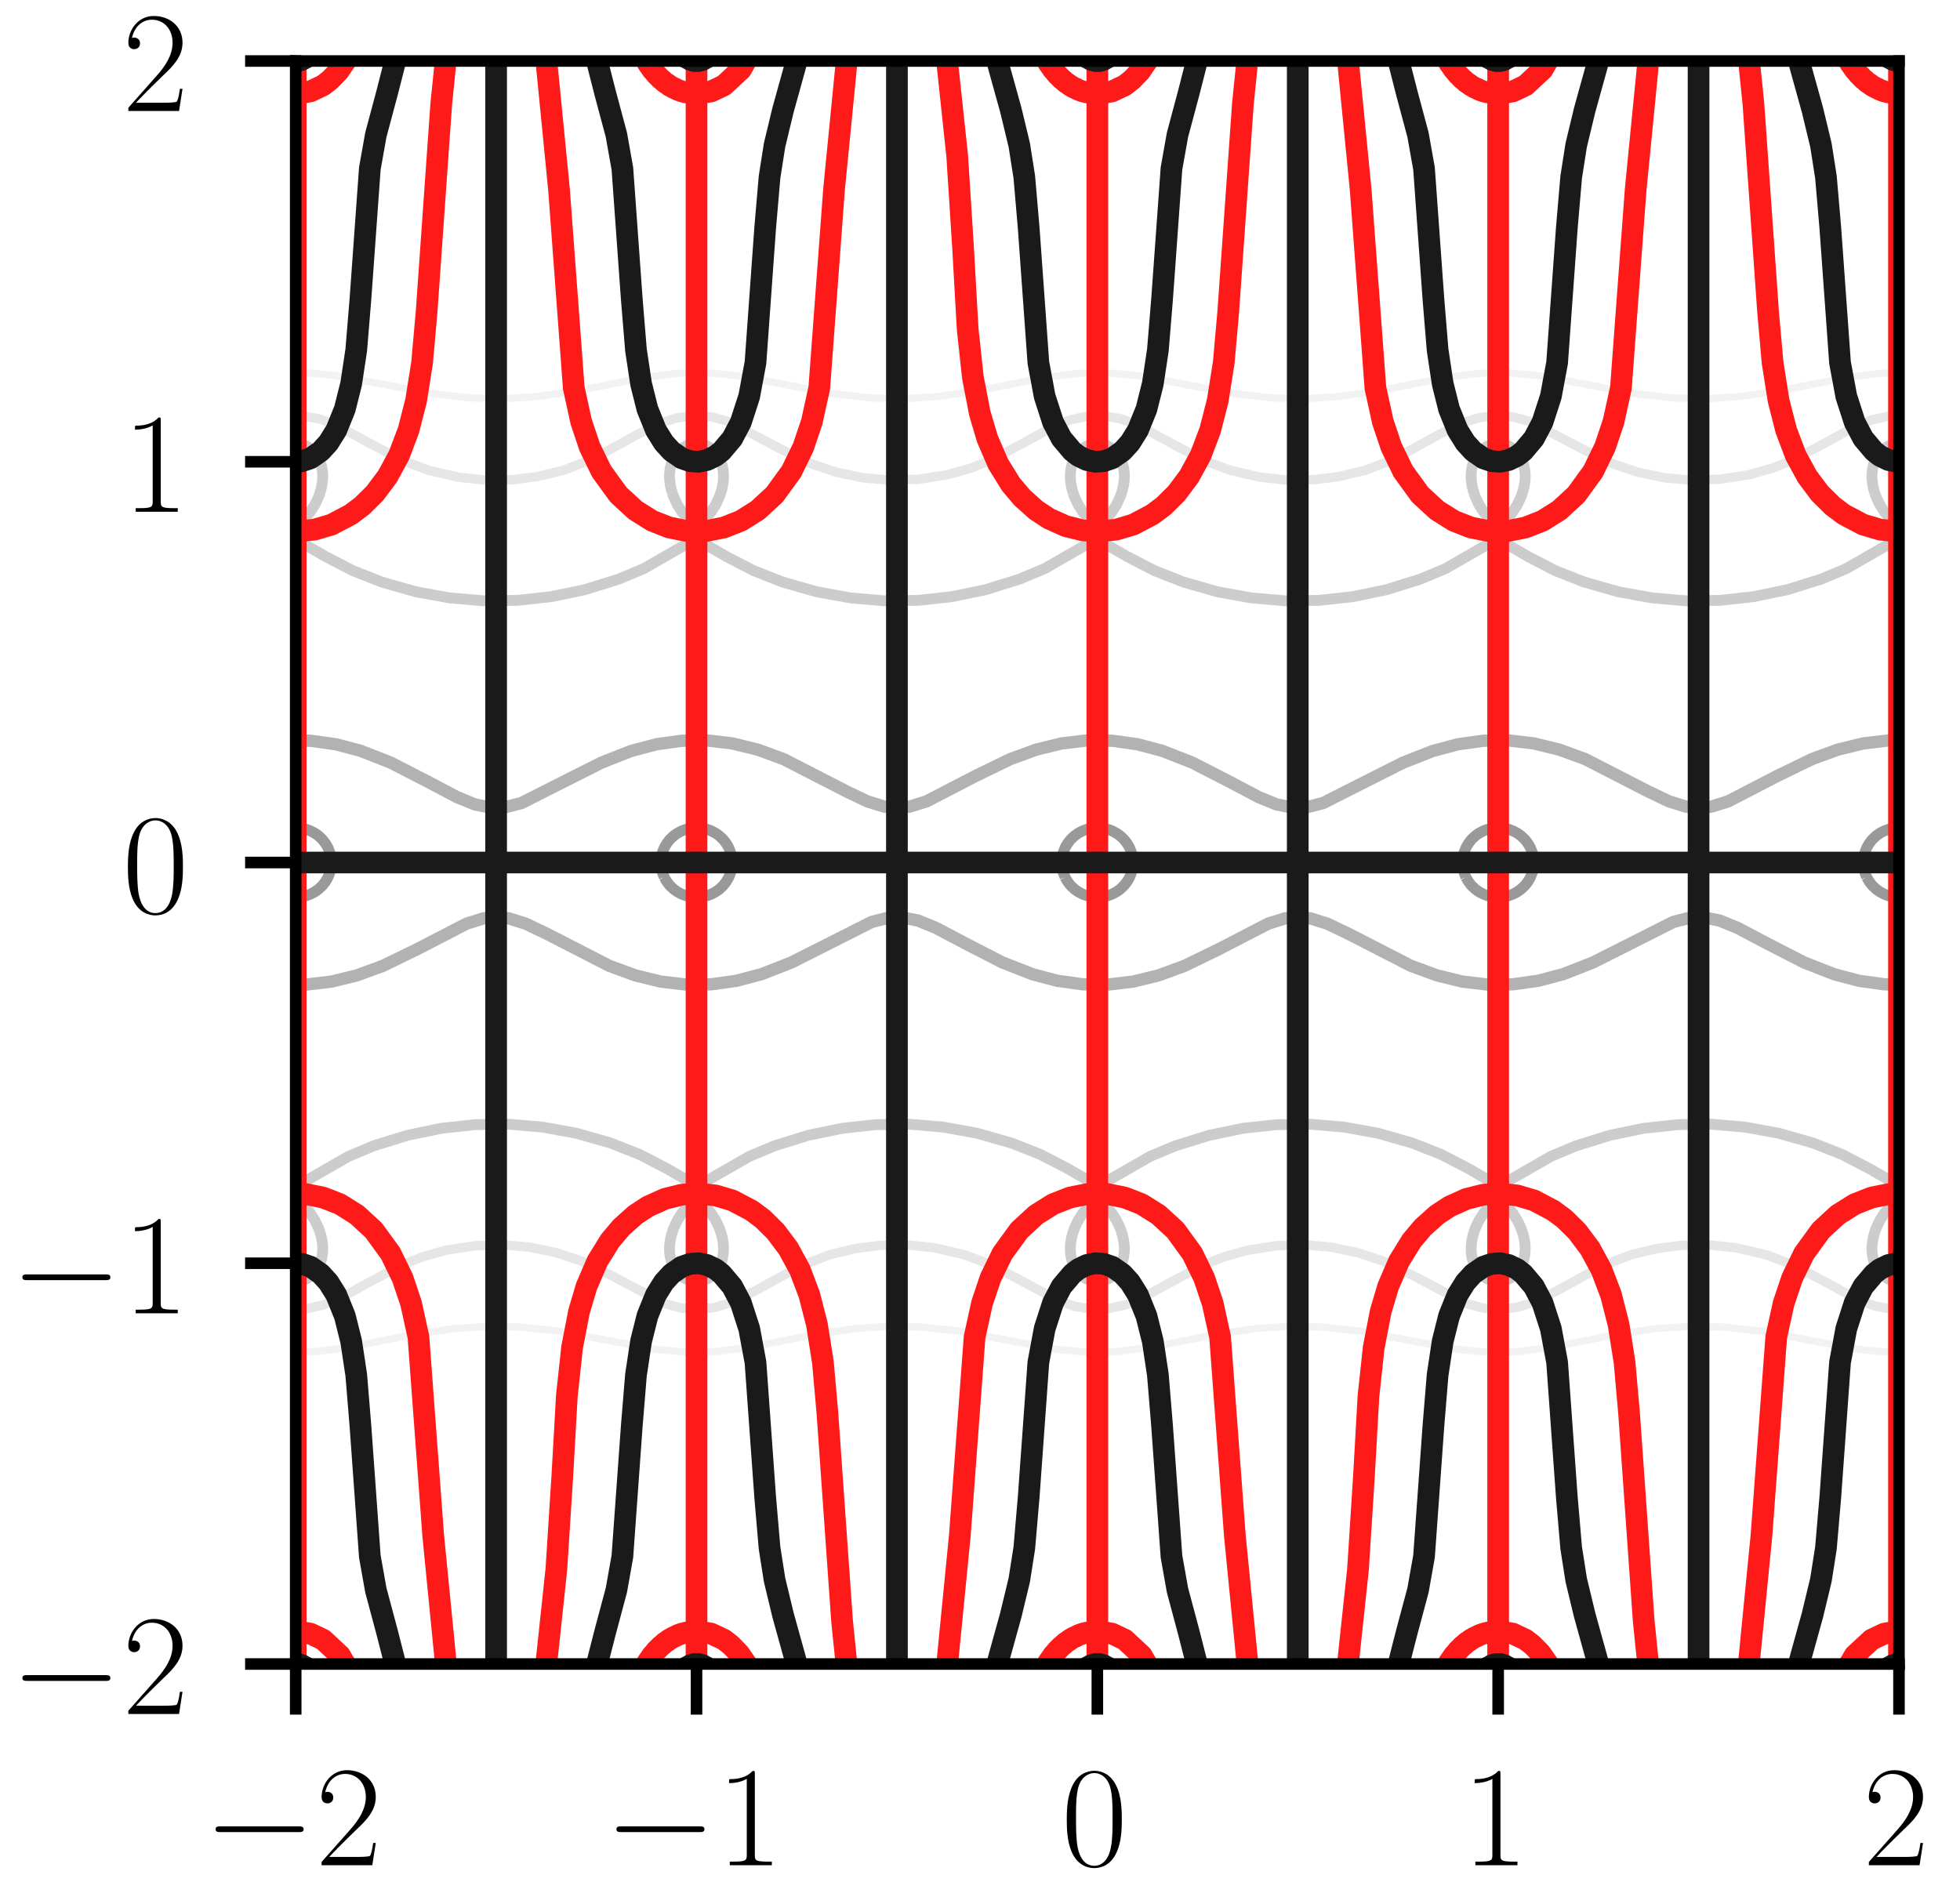
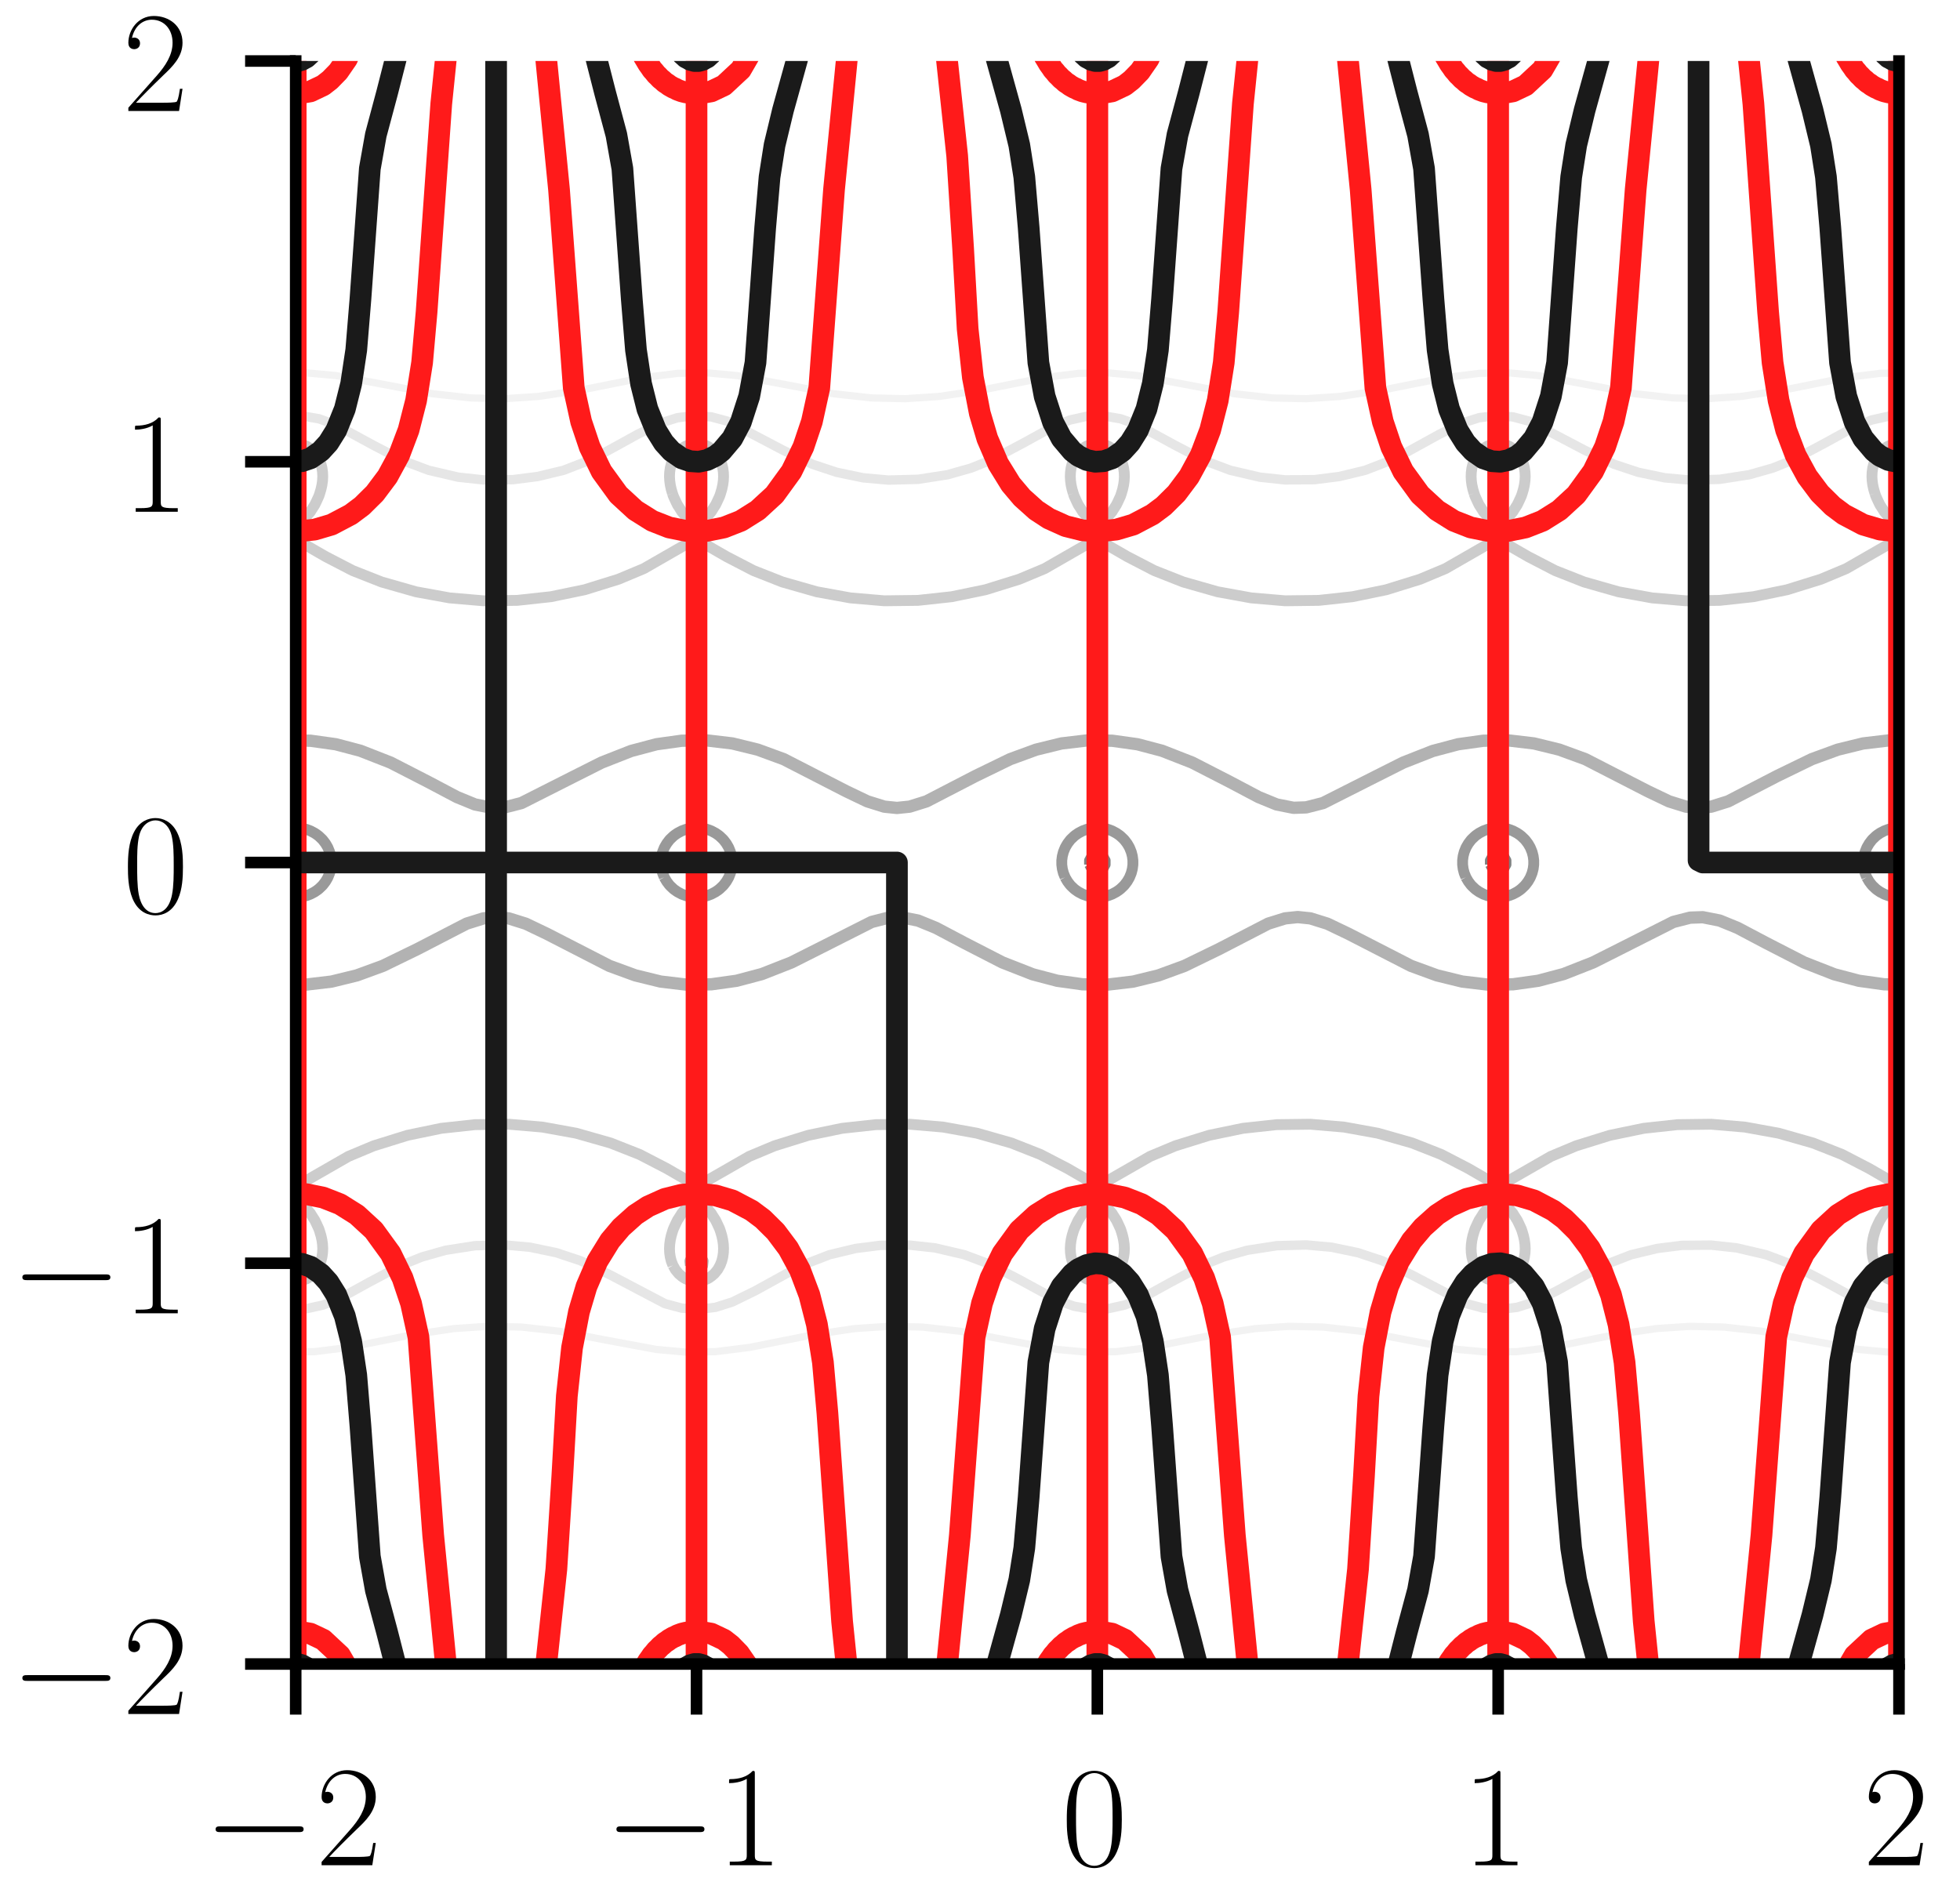
<svg xmlns="http://www.w3.org/2000/svg" xmlns:xlink="http://www.w3.org/1999/xlink" height="131.676pt" version="1.1" viewBox="0 0 135.55 131.676" width="135.55pt">
  <defs>
    <style type="text/css">
*{stroke-linecap:butt;stroke-linejoin:round;}
  </style>
  </defs>
  <g id="figure_1">
    <g id="patch_1">
      <path d="M 0 131.676  L 135.55 131.676  L 135.55 0  L 0 0  z " style="fill:#ffffff;" />
    </g>
    <g id="axes_1">
      <g id="patch_2">
        <path d="M 20.45 115.1  L 131.33 115.1  L 131.33 4.22  L 20.45 4.22  z " style="fill:#ffffff;" />
      </g>
      <g id="matplotlib.axis_1">
        <g id="xtick_1">
          <g id="line2d_1">
            <defs>
              <path d="M 0 0  L 0 3.5  " id="m3697f11baf" style="stroke:#000000;stroke-width:0.8;" />
            </defs>
            <g>
              <use style="stroke:#000000;stroke-width:0.8;" x="20.45" xlink:href="#m3697f11baf" y="115.1" />
            </g>
          </g>
          <g id="text_1">
            <defs>
              <path d="M 65.906 23  C 67.594 23 69.406 23 69.406 25  C 69.406 27 67.594 27 65.906 27  L 11.797 27  C 10.094 27 8.297 27 8.297 25  C 8.297 23 10.094 23 11.797 23  z " id="CMSY10-0" />
              <path d="M 41.703 15.453  L 39.906 15.453  C 38.906 8.375 38.094 7.172 37.703 6.562  C 37.203 5.766 30 5.766 28.594 5.766  L 9.406 5.766  C 13 9.672 20 16.75 28.5 24.953  C 34.594 30.734 41.703 37.531 41.703 47.422  C 41.703 59.219 32.297 66 21.797 66  C 10.797 66 4.094 56.312 4.094 47.344  C 4.094 43.438 7 42.938 8.203 42.938  C 9.203 42.938 12.203 43.547 12.203 47.031  C 12.203 50.109 9.594 51 8.203 51  C 7.594 51 7 50.906 6.594 50.703  C 8.5 59.219 14.297 63.406 20.406 63.406  C 29.094 63.406 34.797 56.516 34.797 47.422  C 34.797 38.734 29.703 31.25 24 24.75  L 4.094 2.281  L 4.094 0  L 39.297 0  z " id="CMR17-50" />
            </defs>
            <g transform="translate(14.085 129.018)scale(0.1 -0.1)">
              <use transform="scale(0.996)" xlink:href="#CMSY10-0" />
              <use transform="translate(77.487 0)scale(0.996)" xlink:href="#CMR17-50" />
            </g>
          </g>
        </g>
        <g id="xtick_2">
          <g id="line2d_2">
            <g>
              <use style="stroke:#000000;stroke-width:0.8;" x="48.17" xlink:href="#m3697f11baf" y="115.1" />
            </g>
          </g>
          <g id="text_2">
            <defs>
              <path d="M 26.594 63.406  C 26.594 65.5 26.5 65.5 25.094 65.5  C 21.203 61.188 15.297 59.797 9.703 59.797  C 9.406 59.797 8.906 59.797 8.797 59.5  C 8.703 59.297 8.703 59.094 8.703 57  C 11.797 57 17 57.594 21 59.984  L 21 7.203  C 21 3.688 20.797 2.5 12.203 2.5  L 9.203 2.5  L 9.203 0  C 14 0 19 0 23.797 0  C 28.594 0 33.594 0 38.406 0  L 38.406 2.5  L 35.406 2.5  C 26.797 2.5 26.594 3.594 26.594 7.156  z " id="CMR17-49" />
            </defs>
            <g transform="translate(41.805 129.018)scale(0.1 -0.1)">
              <use transform="scale(0.996)" xlink:href="#CMSY10-0" />
              <use transform="translate(77.487 0)scale(0.996)" xlink:href="#CMR17-49" />
            </g>
          </g>
        </g>
        <g id="xtick_3">
          <g id="line2d_3">
            <g>
              <use style="stroke:#000000;stroke-width:0.8;" x="75.89" xlink:href="#m3697f11baf" y="115.1" />
            </g>
          </g>
          <g id="text_3">
            <defs>
              <path d="M 42 31.641  C 42 37.75 41.906 48.125 37.703 56.109  C 34 63.109 28.094 65.594 22.906 65.594  C 18.094 65.594 12 63.406 8.203 56.203  C 4.203 48.719 3.797 39.438 3.797 31.641  C 3.797 25.953 3.906 17.281 7 9.672  C 11.297 -0.609 19 -2 22.906 -2  C 27.5 -2 34.5 -0.109 38.594 9.375  C 41.594 16.281 42 24.359 42 31.641  z M 22.906 -0.406  C 16.5 -0.406 12.703 5.078 11.297 12.688  C 10.203 18.562 10.203 27.156 10.203 32.75  C 10.203 40.438 10.203 46.828 11.5 52.922  C 13.406 61.391 19 64 22.906 64  C 27 64 32.297 61.297 34.203 53.125  C 35.5 47.438 35.594 40.734 35.594 32.75  C 35.594 26.25 35.594 18.266 34.406 12.375  C 32.297 1.484 26.406 -0.406 22.906 -0.406  z " id="CMR17-48" />
            </defs>
            <g transform="translate(73.399 129.018)scale(0.1 -0.1)">
              <use transform="scale(0.996)" xlink:href="#CMR17-48" />
            </g>
          </g>
        </g>
        <g id="xtick_4">
          <g id="line2d_4">
            <g>
              <use style="stroke:#000000;stroke-width:0.8;" x="103.61" xlink:href="#m3697f11baf" y="115.1" />
            </g>
          </g>
          <g id="text_4">
            <g transform="translate(101.119 129.018)scale(0.1 -0.1)">
              <use transform="scale(0.996)" xlink:href="#CMR17-49" />
            </g>
          </g>
        </g>
        <g id="xtick_5">
          <g id="line2d_5">
            <g>
              <use style="stroke:#000000;stroke-width:0.8;" x="131.33" xlink:href="#m3697f11baf" y="115.1" />
            </g>
          </g>
          <g id="text_5">
            <g transform="translate(128.839 129.018)scale(0.1 -0.1)">
              <use transform="scale(0.996)" xlink:href="#CMR17-50" />
            </g>
          </g>
        </g>
      </g>
      <g id="matplotlib.axis_2">
        <g id="ytick_1">
          <g id="line2d_6">
            <defs>
              <path d="M 0 0  L -3.5 0  " id="m62410f3f02" style="stroke:#000000;stroke-width:0.8;" />
            </defs>
            <g>
              <use style="stroke:#000000;stroke-width:0.8;" x="20.45" xlink:href="#m62410f3f02" y="115.1" />
            </g>
          </g>
          <g id="text_6">
            <g transform="translate(0.72 118.559)scale(0.1 -0.1)">
              <use transform="scale(0.996)" xlink:href="#CMSY10-0" />
              <use transform="translate(77.487 0)scale(0.996)" xlink:href="#CMR17-50" />
            </g>
          </g>
        </g>
        <g id="ytick_2">
          <g id="line2d_7">
            <g>
              <use style="stroke:#000000;stroke-width:0.8;" x="20.45" xlink:href="#m62410f3f02" y="87.38" />
            </g>
          </g>
          <g id="text_7">
            <g transform="translate(0.72 90.839)scale(0.1 -0.1)">
              <use transform="scale(0.996)" xlink:href="#CMSY10-0" />
              <use transform="translate(77.487 0)scale(0.996)" xlink:href="#CMR17-49" />
            </g>
          </g>
        </g>
        <g id="ytick_3">
          <g id="line2d_8">
            <g>
              <use style="stroke:#000000;stroke-width:0.8;" x="20.45" xlink:href="#m62410f3f02" y="59.66" />
            </g>
          </g>
          <g id="text_8">
            <g transform="translate(8.469 63.119)scale(0.1 -0.1)">
              <use transform="scale(0.996)" xlink:href="#CMR17-48" />
            </g>
          </g>
        </g>
        <g id="ytick_4">
          <g id="line2d_9">
            <g>
              <use style="stroke:#000000;stroke-width:0.8;" x="20.45" xlink:href="#m62410f3f02" y="31.94" />
            </g>
          </g>
          <g id="text_9">
            <g transform="translate(8.469 35.399)scale(0.1 -0.1)">
              <use transform="scale(0.996)" xlink:href="#CMR17-49" />
            </g>
          </g>
        </g>
        <g id="ytick_5">
          <g id="line2d_10">
            <g>
              <use style="stroke:#000000;stroke-width:0.8;" x="20.45" xlink:href="#m62410f3f02" y="4.22" />
            </g>
          </g>
          <g id="text_10">
            <g transform="translate(8.469 7.679)scale(0.1 -0.1)">
              <use transform="scale(0.996)" xlink:href="#CMR17-50" />
            </g>
          </g>
        </g>
      </g>
      <g id="LineCollection_1" />
      <g id="LineCollection_2">
        <path clip-path="url(#p3120c9c362)" d="M 19.86 59.806  L 20.012 60.078  L 20.032 60.098  L 20.304 60.249  L 20.596 60.249  L 20.868 60.098  L 20.888 60.078  L 21.04 59.806  L 21.04 59.514  L 20.888 59.242  L 20.868 59.222  L 20.596 59.071  L 20.304 59.071  L 20.032 59.222  L 20.012 59.242  L 19.86 59.514  L 19.86 59.806  " style="fill:none;stroke:#808080;stroke-width:0.65;" />
        <path clip-path="url(#p3120c9c362)" d="M 47.58 59.806  L 47.732 60.078  L 47.752 60.098  L 48.024 60.249  L 48.316 60.249  L 48.588 60.098  L 48.608 60.078  L 48.76 59.806  L 48.76 59.514  L 48.608 59.242  L 48.588 59.222  L 48.316 59.071  L 48.024 59.071  L 47.752 59.222  L 47.732 59.242  L 47.58 59.514  L 47.58 59.806  " style="fill:none;stroke:#808080;stroke-width:0.65;" />
        <path clip-path="url(#p3120c9c362)" d="M 75.3 59.806  L 75.452 60.078  L 75.472 60.098  L 75.744 60.249  L 76.036 60.249  L 76.308 60.098  L 76.328 60.078  L 76.48 59.806  L 76.48 59.514  L 76.328 59.242  L 76.308 59.222  L 76.036 59.071  L 75.744 59.071  L 75.472 59.222  L 75.452 59.242  L 75.3 59.514  L 75.3 59.806  " style="fill:none;stroke:#808080;stroke-width:0.65;" />
        <path clip-path="url(#p3120c9c362)" d="M 103.02 59.806  L 103.172 60.078  L 103.192 60.098  L 103.464 60.249  L 103.756 60.249  L 104.028 60.098  L 104.048 60.078  L 104.2 59.806  L 104.2 59.514  L 104.048 59.242  L 104.028 59.222  L 103.756 59.071  L 103.464 59.071  L 103.192 59.222  L 103.172 59.242  L 103.02 59.514  L 103.02 59.806  " style="fill:none;stroke:#808080;stroke-width:0.65;" />
        <path clip-path="url(#p3120c9c362)" d="M 130.74 59.806  L 130.892 60.078  L 130.912 60.098  L 131.184 60.249  L 131.476 60.249  L 131.748 60.098  L 131.768 60.078  L 131.92 59.806  L 131.92 59.514  L 131.768 59.242  L 131.748 59.222  L 131.476 59.071  L 131.184 59.071  L 130.912 59.222  L 130.892 59.242  L 130.74 59.514  L 130.74 59.806  " style="fill:none;stroke:#808080;stroke-width:0.65;" />
      </g>
      <g id="LineCollection_3">
        <path clip-path="url(#p3120c9c362)" d="M 18.221 60.681  L 18.262 60.757  L 18.389 60.973  L 18.553 61.19  L 18.618 61.265  L 18.845 61.481  L 18.941 61.557  L 19.137 61.692  L 19.429 61.847  L 19.431 61.848  L 19.721 61.956  L 20.012 62.025  L 20.304 62.06  L 20.596 62.06  L 20.888 62.025  L 21.18 61.956  L 21.469 61.848  L 21.471 61.847  L 21.763 61.692  L 21.959 61.557  L 22.055 61.481  L 22.282 61.265  L 22.347 61.19  L 22.512 60.973  L 22.639 60.757  L 22.679 60.681  L 22.797 60.389  L 22.872 60.098  L 22.909 59.806  L 22.909 59.514  L 22.872 59.222  L 22.797 58.931  L 22.679 58.639  L 22.639 58.563  L 22.512 58.347  L 22.347 58.13  L 22.282 58.055  L 22.055 57.839  L 21.959 57.763  L 21.763 57.628  L 21.471 57.473  L 21.469 57.472  L 21.18 57.364  L 20.888 57.295  L 20.596 57.26  L 20.304 57.26  L 20.012 57.295  L 19.721 57.364  L 19.431 57.472  L 19.429 57.473  L 19.137 57.628  L 18.941 57.763  L 18.845 57.839  L 18.618 58.055  L 18.553 58.13  L 18.389 58.347  L 18.262 58.563  L 18.221 58.639  L 18.103 58.931  L 18.028 59.222  L 17.991 59.514  L 17.991 59.806  L 18.028 60.098  L 18.103 60.389  L 18.221 60.681  " style="fill:none;stroke:#999999;stroke-width:0.75;" />
        <path clip-path="url(#p3120c9c362)" d="M 45.941 60.681  L 45.982 60.757  L 46.109 60.973  L 46.273 61.19  L 46.338 61.265  L 46.565 61.481  L 46.661 61.557  L 46.857 61.692  L 47.149 61.847  L 47.151 61.848  L 47.441 61.956  L 47.732 62.025  L 48.024 62.06  L 48.316 62.06  L 48.608 62.025  L 48.9 61.956  L 49.189 61.848  L 49.191 61.847  L 49.483 61.692  L 49.679 61.557  L 49.775 61.481  L 50.002 61.265  L 50.067 61.19  L 50.232 60.973  L 50.358 60.757  L 50.399 60.681  L 50.517 60.389  L 50.592 60.098  L 50.629 59.806  L 50.629 59.514  L 50.592 59.222  L 50.517 58.931  L 50.399 58.639  L 50.358 58.563  L 50.232 58.347  L 50.067 58.13  L 50.002 58.055  L 49.775 57.839  L 49.679 57.763  L 49.483 57.628  L 49.191 57.473  L 49.189 57.472  L 48.9 57.364  L 48.608 57.295  L 48.316 57.26  L 48.024 57.26  L 47.732 57.295  L 47.441 57.364  L 47.151 57.472  L 47.149 57.473  L 46.857 57.628  L 46.661 57.763  L 46.565 57.839  L 46.338 58.055  L 46.273 58.13  L 46.109 58.347  L 45.982 58.563  L 45.941 58.639  L 45.823 58.931  L 45.748 59.222  L 45.711 59.514  L 45.711 59.806  L 45.748 60.098  L 45.823 60.389  L 45.941 60.681  " style="fill:none;stroke:#999999;stroke-width:0.75;" />
        <path clip-path="url(#p3120c9c362)" d="M 73.661 60.681  L 73.702 60.757  L 73.829 60.973  L 73.993 61.19  L 74.058 61.265  L 74.285 61.481  L 74.381 61.557  L 74.577 61.692  L 74.869 61.847  L 74.871 61.848  L 75.161 61.956  L 75.452 62.025  L 75.744 62.06  L 76.036 62.06  L 76.328 62.025  L 76.62 61.956  L 76.909 61.848  L 76.911 61.847  L 77.203 61.692  L 77.399 61.557  L 77.495 61.481  L 77.722 61.265  L 77.787 61.19  L 77.952 60.973  L 78.079 60.757  L 78.119 60.681  L 78.237 60.389  L 78.312 60.098  L 78.349 59.806  L 78.349 59.514  L 78.312 59.222  L 78.237 58.931  L 78.119 58.639  L 78.079 58.563  L 77.952 58.347  L 77.787 58.13  L 77.722 58.055  L 77.495 57.839  L 77.399 57.763  L 77.203 57.628  L 76.911 57.473  L 76.909 57.472  L 76.62 57.364  L 76.328 57.295  L 76.036 57.26  L 75.744 57.26  L 75.452 57.295  L 75.161 57.364  L 74.871 57.472  L 74.869 57.473  L 74.577 57.628  L 74.381 57.763  L 74.285 57.839  L 74.058 58.055  L 73.993 58.13  L 73.829 58.347  L 73.702 58.563  L 73.661 58.639  L 73.543 58.931  L 73.468 59.222  L 73.431 59.514  L 73.431 59.806  L 73.468 60.098  L 73.543 60.389  L 73.661 60.681  " style="fill:none;stroke:#999999;stroke-width:0.75;" />
        <path clip-path="url(#p3120c9c362)" d="M 101.381 60.681  L 101.422 60.757  L 101.549 60.973  L 101.713 61.19  L 101.778 61.265  L 102.005 61.481  L 102.101 61.557  L 102.297 61.692  L 102.589 61.847  L 102.591 61.848  L 102.881 61.956  L 103.172 62.025  L 103.464 62.06  L 103.756 62.06  L 104.048 62.025  L 104.34 61.956  L 104.629 61.848  L 104.631 61.847  L 104.923 61.692  L 105.119 61.557  L 105.215 61.481  L 105.442 61.265  L 105.507 61.19  L 105.672 60.973  L 105.799 60.757  L 105.839 60.681  L 105.957 60.389  L 106.032 60.098  L 106.069 59.806  L 106.069 59.514  L 106.032 59.222  L 105.957 58.931  L 105.839 58.639  L 105.799 58.563  L 105.672 58.347  L 105.507 58.13  L 105.442 58.055  L 105.215 57.839  L 105.119 57.763  L 104.923 57.628  L 104.631 57.473  L 104.629 57.472  L 104.34 57.364  L 104.048 57.295  L 103.756 57.26  L 103.464 57.26  L 103.172 57.295  L 102.881 57.364  L 102.591 57.472  L 102.589 57.473  L 102.297 57.628  L 102.101 57.763  L 102.005 57.839  L 101.778 58.055  L 101.713 58.13  L 101.549 58.347  L 101.422 58.563  L 101.381 58.639  L 101.263 58.931  L 101.188 59.222  L 101.151 59.514  L 101.151 59.806  L 101.188 60.098  L 101.263 60.389  L 101.381 60.681  " style="fill:none;stroke:#999999;stroke-width:0.75;" />
        <path clip-path="url(#p3120c9c362)" d="M 129.101 60.681  L 129.142 60.757  L 129.269 60.973  L 129.433 61.19  L 129.498 61.265  L 129.725 61.481  L 129.821 61.557  L 130.017 61.692  L 130.309 61.847  L 130.311 61.848  L 130.601 61.956  L 130.892 62.025  L 131.184 62.06  L 131.476 62.06  L 131.768 62.025  L 132.06 61.956  L 132.349 61.848  L 132.351 61.847  L 132.643 61.692  L 132.839 61.557  L 132.935 61.481  L 133.162 61.265  L 133.227 61.19  L 133.392 60.973  L 133.518 60.757  L 133.559 60.681  L 133.677 60.389  L 133.752 60.098  L 133.789 59.806  L 133.789 59.514  L 133.752 59.222  L 133.677 58.931  L 133.559 58.639  L 133.518 58.563  L 133.392 58.347  L 133.227 58.13  L 133.162 58.055  L 132.935 57.839  L 132.839 57.763  L 132.643 57.628  L 132.351 57.473  L 132.349 57.472  L 132.06 57.364  L 131.768 57.295  L 131.476 57.26  L 131.184 57.26  L 130.892 57.295  L 130.601 57.364  L 130.311 57.472  L 130.309 57.473  L 130.017 57.628  L 129.821 57.763  L 129.725 57.839  L 129.498 58.055  L 129.433 58.13  L 129.269 58.347  L 129.142 58.563  L 129.101 58.639  L 128.983 58.931  L 128.908 59.222  L 128.871 59.514  L 128.871 59.806  L 128.908 60.098  L 128.983 60.389  L 129.101 60.681  " style="fill:none;stroke:#999999;stroke-width:0.75;" />
      </g>
      <g id="LineCollection_4">
        <path clip-path="url(#p3120c9c362)" d="M 17.678 67.84  L 19.429 68.084  L 21.18 68.103  L 22.93 67.896  L 24.681 67.467  L 26.479 66.809  L 28.878 65.642  L 32.268 63.888  L 33.435 63.524  L 34.31 63.434  L 35.185 63.524  L 36.359 63.891  L 37.812 64.586  L 42.141 66.809  L 43.939 67.467  L 45.69 67.896  L 47.441 68.103  L 49.191 68.084  L 50.942 67.84  L 52.693 67.375  L 54.735 66.572  L 56.778 65.543  L 60.279 63.773  L 61.447 63.474  L 62.322 63.444  L 63.489 63.675  L 64.731 64.183  L 66.699 65.223  L 69.325 66.572  L 71.42 67.392  L 73.118 67.84  L 74.869 68.084  L 76.62 68.103  L 78.37 67.896  L 80.121 67.467  L 81.919 66.809  L 84.318 65.642  L 87.708 63.888  L 88.875 63.524  L 89.75 63.434  L 90.625 63.524  L 91.799 63.891  L 93.252 64.586  L 97.581 66.809  L 99.379 67.467  L 101.13 67.896  L 102.881 68.103  L 104.631 68.084  L 106.382 67.84  L 108.133 67.375  L 110.175 66.572  L 112.218 65.543  L 115.719 63.773  L 116.886 63.474  L 117.762 63.444  L 118.929 63.675  L 120.171 64.183  L 122.139 65.223  L 124.765 66.572  L 126.86 67.392  L 128.558 67.84  L 130.309 68.084  L 132.06 68.103  L 133.81 67.896  L 134.102 67.84  L 134.102 67.84  " style="fill:none;stroke:#b2b2b2;stroke-width:0.85;" />
        <path clip-path="url(#p3120c9c362)" d="M 134.102 51.48  L 132.351 51.236  L 130.601 51.217  L 128.85 51.424  L 127.099 51.853  L 125.301 52.511  L 122.902 53.678  L 119.513 55.432  L 118.345 55.796  L 117.47 55.886  L 116.595 55.796  L 115.421 55.429  L 113.969 54.734  L 109.639 52.511  L 107.841 51.853  L 106.09 51.424  L 104.34 51.217  L 102.589 51.236  L 100.838 51.48  L 99.087 51.945  L 97.045 52.748  L 95.002 53.777  L 91.501 55.547  L 90.334 55.846  L 89.458 55.876  L 88.291 55.645  L 87.049 55.137  L 85.081 54.097  L 82.455 52.748  L 80.36 51.928  L 78.662 51.48  L 76.911 51.236  L 75.161 51.217  L 73.41 51.424  L 71.659 51.853  L 69.861 52.511  L 67.462 53.678  L 64.073 55.432  L 62.905 55.796  L 62.03 55.886  L 61.155 55.796  L 59.981 55.429  L 58.529 54.734  L 54.199 52.511  L 52.401 51.853  L 50.65 51.424  L 48.9 51.217  L 47.149 51.236  L 45.398 51.48  L 43.647 51.945  L 41.605 52.748  L 39.562 53.777  L 36.061 55.547  L 34.894 55.846  L 34.018 55.876  L 32.851 55.645  L 31.609 55.137  L 29.641 54.097  L 27.015 52.748  L 24.92 51.928  L 23.222 51.48  L 21.471 51.236  L 19.721 51.217  L 17.97 51.424  L 17.678 51.48  L 17.678 51.48  " style="fill:none;stroke:#b2b2b2;stroke-width:0.85;" />
        <path clip-path="url(#p3120c9c362)" d="M 20.075 87.526  L 20.304 87.73  L 20.596 87.73  L 20.826 87.526  L 20.857 87.234  L 20.601 86.942  L 20.596 86.939  L 20.304 86.939  L 20.299 86.942  L 20.043 87.234  L 20.075 87.526  " style="fill:none;stroke:#b2b2b2;stroke-width:0.85;" />
        <path clip-path="url(#p3120c9c362)" d="M 20.299 32.378  L 20.304 32.381  L 20.596 32.381  L 20.601 32.378  L 20.857 32.086  L 20.826 31.794  L 20.596 31.59  L 20.304 31.59  L 20.075 31.794  L 20.043 32.086  L 20.299 32.378  " style="fill:none;stroke:#b2b2b2;stroke-width:0.85;" />
        <path clip-path="url(#p3120c9c362)" d="M 47.795 87.526  L 48.024 87.73  L 48.316 87.73  L 48.546 87.526  L 48.577 87.234  L 48.321 86.942  L 48.316 86.939  L 48.024 86.939  L 48.019 86.942  L 47.763 87.234  L 47.795 87.526  " style="fill:none;stroke:#b2b2b2;stroke-width:0.85;" />
        <path clip-path="url(#p3120c9c362)" d="M 48.019 32.378  L 48.024 32.381  L 48.316 32.381  L 48.321 32.378  L 48.577 32.086  L 48.546 31.794  L 48.316 31.59  L 48.024 31.59  L 47.795 31.794  L 47.763 32.086  L 48.019 32.378  " style="fill:none;stroke:#b2b2b2;stroke-width:0.85;" />
        <path clip-path="url(#p3120c9c362)" d="M 75.515 87.526  L 75.744 87.73  L 76.036 87.73  L 76.266 87.526  L 76.297 87.234  L 76.041 86.942  L 76.036 86.939  L 75.744 86.939  L 75.739 86.942  L 75.483 87.234  L 75.515 87.526  " style="fill:none;stroke:#b2b2b2;stroke-width:0.85;" />
        <path clip-path="url(#p3120c9c362)" d="M 75.739 32.378  L 75.744 32.381  L 76.036 32.381  L 76.041 32.378  L 76.297 32.086  L 76.266 31.794  L 76.036 31.59  L 75.744 31.59  L 75.515 31.794  L 75.483 32.086  L 75.739 32.378  " style="fill:none;stroke:#b2b2b2;stroke-width:0.85;" />
        <path clip-path="url(#p3120c9c362)" d="M 103.235 87.526  L 103.464 87.73  L 103.756 87.73  L 103.986 87.526  L 104.017 87.234  L 103.761 86.942  L 103.756 86.939  L 103.464 86.939  L 103.459 86.942  L 103.203 87.234  L 103.235 87.526  " style="fill:none;stroke:#b2b2b2;stroke-width:0.85;" />
        <path clip-path="url(#p3120c9c362)" d="M 103.459 32.378  L 103.464 32.381  L 103.756 32.381  L 103.761 32.378  L 104.017 32.086  L 103.986 31.794  L 103.756 31.59  L 103.464 31.59  L 103.235 31.794  L 103.203 32.086  L 103.459 32.378  " style="fill:none;stroke:#b2b2b2;stroke-width:0.85;" />
        <path clip-path="url(#p3120c9c362)" d="M 130.955 87.526  L 131.184 87.73  L 131.476 87.73  L 131.706 87.526  L 131.737 87.234  L 131.481 86.942  L 131.476 86.939  L 131.184 86.939  L 131.179 86.942  L 130.923 87.234  L 130.955 87.526  " style="fill:none;stroke:#b2b2b2;stroke-width:0.85;" />
        <path clip-path="url(#p3120c9c362)" d="M 131.179 32.378  L 131.184 32.381  L 131.476 32.381  L 131.481 32.378  L 131.737 32.086  L 131.706 31.794  L 131.476 31.59  L 131.184 31.59  L 130.955 31.794  L 130.923 32.086  L 131.179 32.378  " style="fill:none;stroke:#b2b2b2;stroke-width:0.85;" />
      </g>
      <g id="LineCollection_5">
        <path clip-path="url(#p3120c9c362)" d="M 17.678 80.43  L 19.429 81.483  L 20.304 81.931  L 20.888 81.831  L 24.097 79.988  L 25.848 79.255  L 28.183 78.529  L 30.517 78.046  L 32.851 77.792  L 35.185 77.763  L 37.52 77.962  L 39.854 78.386  L 42.231 79.064  L 44.231 79.853  L 46.088 80.815  L 48.024 81.931  L 48.608 81.831  L 51.817 79.988  L 53.568 79.255  L 55.903 78.529  L 58.237 78.046  L 60.571 77.792  L 62.905 77.763  L 65.24 77.962  L 67.574 78.386  L 69.951 79.064  L 71.951 79.853  L 73.808 80.815  L 75.744 81.931  L 76.328 81.831  L 79.537 79.988  L 81.288 79.255  L 83.623 78.529  L 85.957 78.046  L 88.291 77.792  L 90.625 77.763  L 92.96 77.962  L 95.294 78.386  L 97.671 79.064  L 99.671 79.853  L 101.528 80.815  L 103.464 81.931  L 104.048 81.831  L 107.257 79.988  L 109.008 79.255  L 111.343 78.529  L 113.677 78.046  L 116.011 77.792  L 118.345 77.763  L 120.68 77.962  L 123.014 78.386  L 125.391 79.064  L 127.391 79.853  L 129.248 80.815  L 131.184 81.931  L 131.768 81.831  L 134.102 80.43  L 134.102 80.43  " style="fill:none;stroke:#cccccc;stroke-width:0.75;" />
        <path clip-path="url(#p3120c9c362)" d="M 134.102 38.89  L 132.351 37.837  L 131.476 37.389  L 130.892 37.489  L 127.683 39.332  L 125.932 40.065  L 123.598 40.791  L 121.263 41.274  L 118.929 41.528  L 116.595 41.557  L 114.26 41.358  L 111.926 40.934  L 109.549 40.256  L 107.549 39.467  L 105.692 38.505  L 103.756 37.389  L 103.172 37.489  L 99.963 39.332  L 98.212 40.065  L 95.878 40.791  L 93.543 41.274  L 91.209 41.528  L 88.875 41.557  L 86.54 41.358  L 84.206 40.934  L 81.829 40.256  L 79.829 39.467  L 77.972 38.505  L 76.036 37.389  L 75.452 37.489  L 72.243 39.332  L 70.492 40.065  L 68.158 40.791  L 65.823 41.274  L 63.489 41.528  L 61.155 41.557  L 58.82 41.358  L 56.486 40.934  L 54.109 40.256  L 52.109 39.467  L 50.252 38.505  L 48.316 37.389  L 47.732 37.489  L 44.523 39.332  L 42.772 40.065  L 40.438 40.791  L 38.103 41.274  L 35.769 41.528  L 33.435 41.557  L 31.1 41.358  L 28.766 40.934  L 26.389 40.256  L 24.389 39.467  L 22.532 38.505  L 20.596 37.389  L 20.012 37.489  L 17.678 38.89  L 17.678 38.89  " style="fill:none;stroke:#cccccc;stroke-width:0.75;" />
        <path clip-path="url(#p3120c9c362)" d="M 18.82 87.526  L 18.845 87.569  L 18.985 87.818  L 19.137 88.007  L 19.224 88.109  L 19.429 88.283  L 19.599 88.401  L 19.721 88.466  L 20.012 88.576  L 20.304 88.631  L 20.596 88.631  L 20.888 88.576  L 21.18 88.466  L 21.301 88.401  L 21.471 88.283  L 21.676 88.109  L 21.763 88.007  L 21.915 87.818  L 22.055 87.569  L 22.08 87.526  L 22.194 87.234  L 22.267 86.942  L 22.308 86.651  L 22.32 86.359  L 22.305 86.067  L 22.264 85.775  L 22.2 85.483  L 22.114 85.192  L 22.055 85.015  L 22.004 84.9  L 21.869 84.608  L 21.763 84.391  L 21.713 84.316  L 21.526 84.024  L 21.471 83.929  L 21.301 83.733  L 21.18 83.566  L 21.025 83.441  L 20.888 83.292  L 20.596 83.153  L 20.304 83.153  L 20.012 83.292  L 19.876 83.441  L 19.721 83.566  L 19.599 83.733  L 19.429 83.929  L 19.374 84.024  L 19.188 84.316  L 19.137 84.391  L 19.031 84.608  L 18.896 84.9  L 18.845 85.015  L 18.786 85.192  L 18.7 85.483  L 18.636 85.775  L 18.596 86.067  L 18.58 86.359  L 18.592 86.651  L 18.633 86.942  L 18.707 87.234  L 18.82 87.526  " style="fill:none;stroke:#cccccc;stroke-width:0.75;" />
        <path clip-path="url(#p3120c9c362)" d="M 18.786 34.128  L 18.845 34.305  L 18.896 34.42  L 19.031 34.712  L 19.137 34.929  L 19.188 35.004  L 19.374 35.296  L 19.429 35.391  L 19.599 35.587  L 19.721 35.754  L 19.876 35.879  L 20.012 36.028  L 20.304 36.167  L 20.596 36.167  L 20.888 36.028  L 21.025 35.879  L 21.18 35.754  L 21.301 35.587  L 21.471 35.391  L 21.526 35.296  L 21.713 35.004  L 21.763 34.929  L 21.869 34.712  L 22.004 34.42  L 22.055 34.305  L 22.114 34.128  L 22.2 33.837  L 22.264 33.545  L 22.305 33.253  L 22.32 32.961  L 22.308 32.669  L 22.267 32.378  L 22.194 32.086  L 22.08 31.794  L 22.055 31.751  L 21.915 31.502  L 21.763 31.313  L 21.676 31.211  L 21.471 31.037  L 21.301 30.919  L 21.18 30.854  L 20.888 30.744  L 20.596 30.689  L 20.304 30.689  L 20.012 30.744  L 19.721 30.854  L 19.599 30.919  L 19.429 31.037  L 19.224 31.211  L 19.137 31.313  L 18.985 31.502  L 18.845 31.751  L 18.82 31.794  L 18.707 32.086  L 18.633 32.378  L 18.592 32.669  L 18.58 32.961  L 18.596 33.253  L 18.636 33.545  L 18.7 33.837  L 18.786 34.128  " style="fill:none;stroke:#cccccc;stroke-width:0.75;" />
        <path clip-path="url(#p3120c9c362)" d="M 46.54 87.526  L 46.565 87.569  L 46.705 87.818  L 46.857 88.007  L 46.944 88.109  L 47.149 88.283  L 47.319 88.401  L 47.441 88.466  L 47.732 88.576  L 48.024 88.631  L 48.316 88.631  L 48.608 88.576  L 48.9 88.466  L 49.021 88.401  L 49.191 88.283  L 49.396 88.109  L 49.483 88.007  L 49.635 87.818  L 49.775 87.569  L 49.8 87.526  L 49.914 87.234  L 49.987 86.942  L 50.028 86.651  L 50.04 86.359  L 50.025 86.067  L 49.984 85.775  L 49.92 85.483  L 49.834 85.192  L 49.775 85.015  L 49.724 84.9  L 49.589 84.608  L 49.483 84.391  L 49.433 84.316  L 49.246 84.024  L 49.191 83.929  L 49.021 83.733  L 48.9 83.566  L 48.745 83.441  L 48.608 83.292  L 48.316 83.153  L 48.024 83.153  L 47.732 83.292  L 47.596 83.441  L 47.441 83.566  L 47.319 83.733  L 47.149 83.929  L 47.094 84.024  L 46.908 84.316  L 46.857 84.391  L 46.751 84.608  L 46.616 84.9  L 46.565 85.015  L 46.506 85.192  L 46.42 85.483  L 46.356 85.775  L 46.316 86.067  L 46.3 86.359  L 46.312 86.651  L 46.353 86.942  L 46.427 87.234  L 46.54 87.526  " style="fill:none;stroke:#cccccc;stroke-width:0.75;" />
        <path clip-path="url(#p3120c9c362)" d="M 46.506 34.128  L 46.565 34.305  L 46.616 34.42  L 46.751 34.712  L 46.857 34.929  L 46.908 35.004  L 47.094 35.296  L 47.149 35.391  L 47.319 35.587  L 47.441 35.754  L 47.596 35.879  L 47.732 36.028  L 48.024 36.167  L 48.316 36.167  L 48.608 36.028  L 48.745 35.879  L 48.9 35.754  L 49.021 35.587  L 49.191 35.391  L 49.246 35.296  L 49.433 35.004  L 49.483 34.929  L 49.589 34.712  L 49.724 34.42  L 49.775 34.305  L 49.834 34.128  L 49.92 33.837  L 49.984 33.545  L 50.025 33.253  L 50.04 32.961  L 50.028 32.669  L 49.987 32.378  L 49.914 32.086  L 49.8 31.794  L 49.775 31.751  L 49.635 31.502  L 49.483 31.313  L 49.396 31.211  L 49.191 31.037  L 49.021 30.919  L 48.9 30.854  L 48.608 30.744  L 48.316 30.689  L 48.024 30.689  L 47.732 30.744  L 47.441 30.854  L 47.319 30.919  L 47.149 31.037  L 46.944 31.211  L 46.857 31.313  L 46.705 31.502  L 46.565 31.751  L 46.54 31.794  L 46.427 32.086  L 46.353 32.378  L 46.312 32.669  L 46.3 32.961  L 46.316 33.253  L 46.356 33.545  L 46.42 33.837  L 46.506 34.128  " style="fill:none;stroke:#cccccc;stroke-width:0.75;" />
        <path clip-path="url(#p3120c9c362)" d="M 74.26 87.526  L 74.285 87.569  L 74.425 87.818  L 74.577 88.007  L 74.664 88.109  L 74.869 88.283  L 75.039 88.401  L 75.161 88.466  L 75.452 88.576  L 75.744 88.631  L 76.036 88.631  L 76.328 88.576  L 76.62 88.466  L 76.741 88.401  L 76.911 88.283  L 77.116 88.109  L 77.203 88.007  L 77.355 87.818  L 77.495 87.569  L 77.52 87.526  L 77.634 87.234  L 77.707 86.942  L 77.748 86.651  L 77.76 86.359  L 77.745 86.067  L 77.704 85.775  L 77.64 85.483  L 77.554 85.192  L 77.495 85.015  L 77.444 84.9  L 77.309 84.608  L 77.203 84.391  L 77.153 84.316  L 76.966 84.024  L 76.911 83.929  L 76.741 83.733  L 76.62 83.566  L 76.465 83.441  L 76.328 83.292  L 76.036 83.153  L 75.744 83.153  L 75.452 83.292  L 75.316 83.441  L 75.161 83.566  L 75.039 83.733  L 74.869 83.929  L 74.814 84.024  L 74.628 84.316  L 74.577 84.391  L 74.471 84.608  L 74.336 84.9  L 74.285 85.015  L 74.226 85.192  L 74.14 85.483  L 74.076 85.775  L 74.036 86.067  L 74.02 86.359  L 74.032 86.651  L 74.073 86.942  L 74.147 87.234  L 74.26 87.526  " style="fill:none;stroke:#cccccc;stroke-width:0.75;" />
        <path clip-path="url(#p3120c9c362)" d="M 74.226 34.128  L 74.285 34.305  L 74.336 34.42  L 74.471 34.712  L 74.577 34.929  L 74.628 35.004  L 74.814 35.296  L 74.869 35.391  L 75.039 35.587  L 75.161 35.754  L 75.316 35.879  L 75.452 36.028  L 75.744 36.167  L 76.036 36.167  L 76.328 36.028  L 76.465 35.879  L 76.62 35.754  L 76.741 35.587  L 76.911 35.391  L 76.966 35.296  L 77.153 35.004  L 77.203 34.929  L 77.309 34.712  L 77.444 34.42  L 77.495 34.305  L 77.554 34.128  L 77.64 33.837  L 77.704 33.545  L 77.745 33.253  L 77.76 32.961  L 77.748 32.669  L 77.707 32.378  L 77.634 32.086  L 77.52 31.794  L 77.495 31.751  L 77.355 31.502  L 77.203 31.313  L 77.116 31.211  L 76.911 31.037  L 76.741 30.919  L 76.62 30.854  L 76.328 30.744  L 76.036 30.689  L 75.744 30.689  L 75.452 30.744  L 75.161 30.854  L 75.039 30.919  L 74.869 31.037  L 74.664 31.211  L 74.577 31.313  L 74.425 31.502  L 74.285 31.751  L 74.26 31.794  L 74.147 32.086  L 74.073 32.378  L 74.032 32.669  L 74.02 32.961  L 74.036 33.253  L 74.076 33.545  L 74.14 33.837  L 74.226 34.128  " style="fill:none;stroke:#cccccc;stroke-width:0.75;" />
        <path clip-path="url(#p3120c9c362)" d="M 101.98 87.526  L 102.005 87.569  L 102.145 87.818  L 102.297 88.007  L 102.384 88.109  L 102.589 88.283  L 102.759 88.401  L 102.881 88.466  L 103.172 88.576  L 103.464 88.631  L 103.756 88.631  L 104.048 88.576  L 104.34 88.466  L 104.461 88.401  L 104.631 88.283  L 104.836 88.109  L 104.923 88.007  L 105.075 87.818  L 105.215 87.569  L 105.24 87.526  L 105.354 87.234  L 105.427 86.942  L 105.468 86.651  L 105.48 86.359  L 105.465 86.067  L 105.424 85.775  L 105.36 85.483  L 105.274 85.192  L 105.215 85.015  L 105.164 84.9  L 105.029 84.608  L 104.923 84.391  L 104.873 84.316  L 104.686 84.024  L 104.631 83.929  L 104.461 83.733  L 104.34 83.566  L 104.185 83.441  L 104.048 83.292  L 103.756 83.153  L 103.464 83.153  L 103.172 83.292  L 103.036 83.441  L 102.881 83.566  L 102.759 83.733  L 102.589 83.929  L 102.534 84.024  L 102.348 84.316  L 102.297 84.391  L 102.191 84.608  L 102.056 84.9  L 102.005 85.015  L 101.946 85.192  L 101.86 85.483  L 101.796 85.775  L 101.756 86.067  L 101.74 86.359  L 101.752 86.651  L 101.793 86.942  L 101.867 87.234  L 101.98 87.526  " style="fill:none;stroke:#cccccc;stroke-width:0.75;" />
        <path clip-path="url(#p3120c9c362)" d="M 101.946 34.128  L 102.005 34.305  L 102.056 34.42  L 102.191 34.712  L 102.297 34.929  L 102.348 35.004  L 102.534 35.296  L 102.589 35.391  L 102.759 35.587  L 102.881 35.754  L 103.036 35.879  L 103.172 36.028  L 103.464 36.167  L 103.756 36.167  L 104.048 36.028  L 104.185 35.879  L 104.34 35.754  L 104.461 35.587  L 104.631 35.391  L 104.686 35.296  L 104.873 35.004  L 104.923 34.929  L 105.029 34.712  L 105.164 34.42  L 105.215 34.305  L 105.274 34.128  L 105.36 33.837  L 105.424 33.545  L 105.465 33.253  L 105.48 32.961  L 105.468 32.669  L 105.427 32.378  L 105.354 32.086  L 105.24 31.794  L 105.215 31.751  L 105.075 31.502  L 104.923 31.313  L 104.836 31.211  L 104.631 31.037  L 104.461 30.919  L 104.34 30.854  L 104.048 30.744  L 103.756 30.689  L 103.464 30.689  L 103.172 30.744  L 102.881 30.854  L 102.759 30.919  L 102.589 31.037  L 102.384 31.211  L 102.297 31.313  L 102.145 31.502  L 102.005 31.751  L 101.98 31.794  L 101.867 32.086  L 101.793 32.378  L 101.752 32.669  L 101.74 32.961  L 101.756 33.253  L 101.796 33.545  L 101.86 33.837  L 101.946 34.128  " style="fill:none;stroke:#cccccc;stroke-width:0.75;" />
        <path clip-path="url(#p3120c9c362)" d="M 129.7 87.526  L 129.725 87.569  L 129.865 87.818  L 130.017 88.007  L 130.104 88.109  L 130.309 88.283  L 130.479 88.401  L 130.601 88.466  L 130.892 88.576  L 131.184 88.631  L 131.476 88.631  L 131.768 88.576  L 132.06 88.466  L 132.181 88.401  L 132.351 88.283  L 132.556 88.109  L 132.643 88.007  L 132.795 87.818  L 132.935 87.569  L 132.96 87.526  L 133.074 87.234  L 133.147 86.942  L 133.188 86.651  L 133.2 86.359  L 133.185 86.067  L 133.144 85.775  L 133.08 85.483  L 132.994 85.192  L 132.935 85.015  L 132.884 84.9  L 132.749 84.608  L 132.643 84.391  L 132.593 84.316  L 132.406 84.024  L 132.351 83.929  L 132.181 83.733  L 132.06 83.566  L 131.905 83.441  L 131.768 83.292  L 131.476 83.153  L 131.184 83.153  L 130.892 83.292  L 130.756 83.441  L 130.601 83.566  L 130.479 83.733  L 130.309 83.929  L 130.254 84.024  L 130.068 84.316  L 130.017 84.391  L 129.911 84.608  L 129.776 84.9  L 129.725 85.015  L 129.666 85.192  L 129.58 85.483  L 129.516 85.775  L 129.476 86.067  L 129.46 86.359  L 129.472 86.651  L 129.513 86.942  L 129.587 87.234  L 129.7 87.526  " style="fill:none;stroke:#cccccc;stroke-width:0.75;" />
        <path clip-path="url(#p3120c9c362)" d="M 129.666 34.128  L 129.725 34.305  L 129.776 34.42  L 129.911 34.712  L 130.017 34.929  L 130.068 35.004  L 130.254 35.296  L 130.309 35.391  L 130.479 35.587  L 130.601 35.754  L 130.756 35.879  L 130.892 36.028  L 131.184 36.167  L 131.476 36.167  L 131.768 36.028  L 131.905 35.879  L 132.06 35.754  L 132.181 35.587  L 132.351 35.391  L 132.406 35.296  L 132.593 35.004  L 132.643 34.929  L 132.749 34.712  L 132.884 34.42  L 132.935 34.305  L 132.994 34.128  L 133.08 33.837  L 133.144 33.545  L 133.185 33.253  L 133.2 32.961  L 133.188 32.669  L 133.147 32.378  L 133.074 32.086  L 132.96 31.794  L 132.935 31.751  L 132.795 31.502  L 132.643 31.313  L 132.556 31.211  L 132.351 31.037  L 132.181 30.919  L 132.06 30.854  L 131.768 30.744  L 131.476 30.689  L 131.184 30.689  L 130.892 30.744  L 130.601 30.854  L 130.479 30.919  L 130.309 31.037  L 130.104 31.211  L 130.017 31.313  L 129.865 31.502  L 129.725 31.751  L 129.7 31.794  L 129.587 32.086  L 129.513 32.378  L 129.472 32.669  L 129.46 32.961  L 129.476 33.253  L 129.516 33.545  L 129.58 33.837  L 129.666 34.128  " style="fill:none;stroke:#cccccc;stroke-width:0.75;" />
      </g>
      <g id="LineCollection_6">
        <path clip-path="url(#p3120c9c362)" d="M 17.678 89.937  L 18.845 90.354  L 20.012 90.554  L 21.18 90.526  L 22.347 90.268  L 23.514 89.804  L 25.556 88.68  L 27.731 87.526  L 29.189 86.942  L 30.809 86.483  L 32.851 86.166  L 34.894 86.113  L 36.644 86.269  L 38.478 86.651  L 40.146 87.205  L 42.188 88.18  L 45.982 90.173  L 47.149 90.484  L 48.316 90.569  L 49.483 90.428  L 50.65 90.059  L 52.245 89.277  L 55.319 87.584  L 57.361 86.792  L 59.161 86.359  L 60.863 86.143  L 62.905 86.126  L 64.656 86.315  L 66.699 86.792  L 68.449 87.45  L 70.492 88.508  L 73.118 89.937  L 74.285 90.354  L 75.452 90.554  L 76.62 90.526  L 77.787 90.268  L 78.954 89.804  L 80.996 88.68  L 83.171 87.526  L 84.629 86.942  L 86.249 86.483  L 88.291 86.166  L 90.334 86.113  L 92.084 86.269  L 93.918 86.651  L 95.586 87.205  L 97.628 88.18  L 101.422 90.173  L 102.589 90.484  L 103.756 90.569  L 104.923 90.428  L 106.09 90.059  L 107.685 89.277  L 110.759 87.584  L 112.801 86.792  L 114.601 86.359  L 116.303 86.143  L 118.345 86.126  L 120.096 86.315  L 122.139 86.792  L 123.889 87.45  L 125.932 88.508  L 128.558 89.937  L 129.725 90.354  L 130.892 90.554  L 132.06 90.526  L 133.227 90.268  L 134.102 89.937  L 134.102 89.937  " style="fill:none;stroke:#e6e6e6;stroke-width:0.65;" />
        <path clip-path="url(#p3120c9c362)" d="M 134.102 29.383  L 132.935 28.966  L 131.768 28.766  L 130.601 28.794  L 129.433 29.052  L 128.266 29.516  L 126.224 30.64  L 124.049 31.794  L 122.591 32.378  L 120.972 32.837  L 118.929 33.154  L 116.886 33.207  L 115.136 33.051  L 113.303 32.669  L 111.634 32.115  L 109.592 31.14  L 105.799 29.147  L 104.631 28.836  L 103.464 28.751  L 102.297 28.892  L 101.13 29.261  L 99.535 30.043  L 96.461 31.736  L 94.419 32.528  L 92.619 32.961  L 90.917 33.177  L 88.875 33.194  L 87.124 33.005  L 85.081 32.528  L 83.331 31.87  L 81.288 30.812  L 78.662 29.383  L 77.495 28.966  L 76.328 28.766  L 75.161 28.794  L 73.993 29.052  L 72.826 29.516  L 70.784 30.64  L 68.609 31.794  L 67.151 32.378  L 65.532 32.837  L 63.489 33.154  L 61.447 33.207  L 59.696 33.051  L 57.863 32.669  L 56.194 32.115  L 54.152 31.14  L 50.358 29.147  L 49.191 28.836  L 48.024 28.751  L 46.857 28.892  L 45.69 29.261  L 44.095 30.043  L 41.021 31.736  L 38.979 32.528  L 37.179 32.961  L 35.477 33.177  L 33.435 33.194  L 31.684 33.005  L 29.641 32.528  L 27.891 31.87  L 25.848 30.812  L 23.222 29.383  L 22.055 28.966  L 20.888 28.766  L 19.721 28.794  L 18.553 29.052  L 17.678 29.383  L 17.678 29.383  " style="fill:none;stroke:#e6e6e6;stroke-width:0.65;" />
      </g>
      <g id="LineCollection_7">
        <path clip-path="url(#p3120c9c362)" d="M 17.678 93.343  L 19.721 93.528  L 21.763 93.495  L 24.097 93.203  L 28.474 92.333  L 31.392 91.897  L 33.727 91.743  L 36.061 91.794  L 38.687 92.083  L 42.188 92.748  L 45.398 93.343  L 47.441 93.528  L 49.483 93.495  L 51.817 93.203  L 56.194 92.333  L 59.112 91.897  L 61.447 91.743  L 63.781 91.794  L 66.407 92.083  L 69.908 92.748  L 73.118 93.343  L 75.161 93.528  L 77.203 93.495  L 79.537 93.203  L 83.914 92.333  L 86.832 91.897  L 89.166 91.743  L 91.501 91.794  L 94.127 92.083  L 97.628 92.748  L 100.838 93.343  L 102.881 93.528  L 104.923 93.495  L 107.257 93.203  L 111.634 92.333  L 114.552 91.897  L 116.886 91.743  L 119.221 91.794  L 121.847 92.083  L 125.348 92.748  L 128.558 93.343  L 130.601 93.528  L 132.643 93.495  L 134.102 93.343  L 134.102 93.343  " style="fill:none;stroke:#f2f2f2;stroke-width:0.5;" />
        <path clip-path="url(#p3120c9c362)" d="M 134.102 25.977  L 132.06 25.792  L 130.017 25.825  L 127.683 26.117  L 123.306 26.987  L 120.388 27.423  L 118.054 27.577  L 115.719 27.526  L 113.093 27.237  L 109.592 26.572  L 106.382 25.977  L 104.34 25.792  L 102.297 25.825  L 99.963 26.117  L 95.586 26.987  L 92.668 27.423  L 90.334 27.577  L 87.999 27.526  L 85.373 27.237  L 81.872 26.572  L 78.662 25.977  L 76.62 25.792  L 74.577 25.825  L 72.243 26.117  L 67.866 26.987  L 64.948 27.423  L 62.614 27.577  L 60.279 27.526  L 57.653 27.237  L 54.152 26.572  L 50.942 25.977  L 48.9 25.792  L 46.857 25.825  L 44.523 26.117  L 40.146 26.987  L 37.228 27.423  L 34.894 27.577  L 32.559 27.526  L 29.933 27.237  L 26.432 26.572  L 23.222 25.977  L 21.18 25.792  L 19.137 25.825  L 17.678 25.977  L 17.678 25.977  " style="fill:none;stroke:#f2f2f2;stroke-width:0.5;" />
      </g>
      <g id="LineCollection_8">
        <path clip-path="url(#p3120c9c362)" d="M 17.678 83.159  L 19.429 82.637  L 20.45 82.565  L 20.45 112.62  L 20.596 112.845  L 21.471 113  L 22.347 113.416  L 23.514 114.503  L 24.389 116.014  L 25.004 117.872  L 25.004 117.872  " style="fill:none;stroke:#ff1a1a;stroke-width:1.5;" />
        <path clip-path="url(#p3120c9c362)" d="M 17.678 5.161  L 17.769 5.241  L 17.97 5.453  L 18.078 5.533  L 18.262 5.701  L 18.457 5.825  L 18.553 5.904  L 18.845 6.072  L 18.963 6.117  L 19.137 6.212  L 19.429 6.32  L 19.721 6.392  L 19.857 6.408  L 20.012 6.446  L 20.304 6.475  L 20.45 6.408  L 20.45 6.117  L 20.45 5.825  L 20.45 5.533  L 20.45 5.241  L 20.45 4.949  L 20.45 4.658  L 20.45 4.366  L 20.45 4.074  L 20.45 3.782  L 20.45 3.491  L 20.45 3.199  L 20.45 2.907  L 20.45 2.615  L 20.45 2.323  L 20.45 2.032  L 20.45 1.74  L 20.45 1.448  " style="fill:none;stroke:#ff1a1a;stroke-width:1.5;" />
        <path clip-path="url(#p3120c9c362)" d="M 20.45 117.872  L 20.45 117.58  L 20.45 117.288  L 20.45 116.997  L 20.45 116.705  L 20.45 116.413  L 20.45 116.121  L 20.45 115.829  L 20.45 115.538  L 20.45 115.246  L 20.45 114.954  L 20.45 114.662  L 20.45 114.371  L 20.45 114.079  L 20.45 113.787  L 20.45 113.495  L 20.45 113.203  L 20.45 112.912  L 20.304 112.845  L 20.012 112.874  L 19.857 112.912  L 19.721 112.928  L 19.429 113  L 19.137 113.108  L 18.963 113.203  L 18.845 113.248  L 18.553 113.416  L 18.457 113.495  L 18.262 113.619  L 18.078 113.787  L 17.97 113.867  L 17.769 114.079  L 17.678 114.159  " style="fill:none;stroke:#ff1a1a;stroke-width:1.5;" />
        <path clip-path="url(#p3120c9c362)" d="M 25.004 1.448  L 24.656 2.615  L 23.996 4.074  L 23.392 4.949  L 22.822 5.533  L 22.347 5.904  L 21.471 6.32  L 20.596 6.475  L 20.45 6.7  L 20.45 36.755  L 19.429 36.683  L 18.262 36.394  L 17.678 36.161  L 17.678 36.161  " style="fill:none;stroke:#ff1a1a;stroke-width:1.5;" />
        <path clip-path="url(#p3120c9c362)" d="M 31.103 117.872  L 30.734 114.079  L 29.959 106.2  L 28.94 92.486  L 28.427 90.152  L 27.839 88.401  L 27.015 86.707  L 25.848 85.1  L 24.679 84.024  L 23.514 83.293  L 22.347 82.835  L 21.18 82.6  L 20.596 82.564  L 20.45 82.274  L 20.45 37.046  L 20.609 36.755  L 21.763 36.632  L 22.93 36.288  L 24.259 35.587  L 25.038 35.004  L 25.923 34.128  L 26.797 32.961  L 27.599 31.484  L 28.254 29.752  L 28.776 27.709  L 29.192 25.083  L 29.502 21.581  L 30.517 7.179  L 31.103 1.448  L 31.103 1.448  " style="fill:none;stroke:#ff1a1a;stroke-width:1.5;" />
        <path clip-path="url(#p3120c9c362)" d="M 37.517 1.448  L 37.886 5.241  L 38.661 13.12  L 39.681 26.834  L 40.193 29.168  L 40.781 30.919  L 41.605 32.613  L 42.772 34.22  L 43.941 35.296  L 45.106 36.027  L 46.273 36.485  L 47.441 36.72  L 48.17 36.755  L 48.17 6.7  L 48.316 6.475  L 49.191 6.32  L 50.067 5.904  L 51.234 4.817  L 52.109 3.306  L 52.724 1.448  L 52.724 1.448  " style="fill:none;stroke:#ff1a1a;stroke-width:1.5;" />
        <path clip-path="url(#p3120c9c362)" d="M 43.616 117.872  L 43.647 117.736  L 43.693 117.58  L 43.777 117.288  L 43.867 116.997  L 43.939 116.767  L 43.964 116.705  L 44.075 116.413  L 44.19 116.121  L 44.231 116.014  L 44.322 115.829  L 44.464 115.538  L 44.523 115.411  L 44.624 115.246  L 44.797 114.954  L 44.815 114.922  L 45.001 114.662  L 45.106 114.503  L 45.228 114.371  L 45.398 114.159  L 45.489 114.079  L 45.69 113.867  L 45.798 113.787  L 45.982 113.619  L 46.177 113.495  L 46.273 113.416  L 46.565 113.248  L 46.683 113.203  L 46.857 113.108  L 47.149 113  L 47.441 112.928  L 47.577 112.912  L 47.732 112.874  L 48.024 112.845  L 48.17 112.912  L 48.17 113.203  L 48.17 113.495  L 48.17 113.787  L 48.17 114.079  L 48.17 114.371  L 48.17 114.662  L 48.17 114.954  L 48.17 115.246  L 48.17 115.538  L 48.17 115.829  L 48.17 116.121  L 48.17 116.413  L 48.17 116.705  L 48.17 116.997  L 48.17 117.288  L 48.17 117.58  L 48.17 117.872  " style="fill:none;stroke:#ff1a1a;stroke-width:1.5;" />
        <path clip-path="url(#p3120c9c362)" d="M 48.17 1.448  L 48.17 1.74  L 48.17 2.032  L 48.17 2.323  L 48.17 2.615  L 48.17 2.907  L 48.17 3.199  L 48.17 3.491  L 48.17 3.782  L 48.17 4.074  L 48.17 4.366  L 48.17 4.658  L 48.17 4.949  L 48.17 5.241  L 48.17 5.533  L 48.17 5.825  L 48.17 6.117  L 48.17 6.408  L 48.024 6.475  L 47.732 6.446  L 47.577 6.408  L 47.441 6.392  L 47.149 6.32  L 46.857 6.212  L 46.683 6.117  L 46.565 6.072  L 46.273 5.904  L 46.177 5.825  L 45.982 5.701  L 45.798 5.533  L 45.69 5.453  L 45.489 5.241  L 45.398 5.161  L 45.228 4.949  L 45.106 4.817  L 45.001 4.658  L 44.815 4.398  L 44.797 4.366  L 44.624 4.074  L 44.523 3.909  L 44.464 3.782  L 44.322 3.491  L 44.231 3.306  L 44.19 3.199  L 44.075 2.907  L 43.964 2.615  L 43.939 2.553  L 43.867 2.323  L 43.777 2.032  L 43.693 1.74  L 43.647 1.584  L 43.616 1.448  " style="fill:none;stroke:#ff1a1a;stroke-width:1.5;" />
        <path clip-path="url(#p3120c9c362)" d="M 52.724 117.872  L 52.376 116.705  L 51.716 115.246  L 51.112 114.371  L 50.542 113.787  L 50.067 113.416  L 49.191 113  L 48.316 112.845  L 48.17 112.62  L 48.17 82.565  L 47.149 82.637  L 45.982 82.926  L 44.815 83.452  L 43.939 84.026  L 42.965 84.9  L 42.188 85.82  L 41.313 87.237  L 40.561 88.985  L 40.041 90.736  L 39.562 93.22  L 39.201 96.571  L 38.888 102.115  L 38.478 108.535  L 37.731 115.538  L 37.517 117.872  L 37.517 117.872  " style="fill:none;stroke:#ff1a1a;stroke-width:1.5;" />
        <path clip-path="url(#p3120c9c362)" d="M 58.823 1.448  L 58.454 5.241  L 57.679 13.12  L 56.66 26.834  L 56.147 29.168  L 55.559 30.919  L 54.735 32.613  L 53.568 34.22  L 52.399 35.296  L 51.234 36.027  L 50.067 36.485  L 48.9 36.72  L 48.316 36.756  L 48.17 37.046  L 48.17 82.274  L 48.329 82.565  L 49.483 82.688  L 50.65 83.032  L 51.979 83.733  L 52.758 84.316  L 53.643 85.192  L 54.517 86.359  L 55.319 87.836  L 55.974 89.568  L 56.496 91.611  L 56.912 94.237  L 57.222 97.739  L 58.237 112.141  L 58.823 117.872  L 58.823 117.872  " style="fill:none;stroke:#ff1a1a;stroke-width:1.5;" />
        <path clip-path="url(#p3120c9c362)" d="M 65.237 117.872  L 65.606 114.079  L 66.381 106.2  L 67.401 92.486  L 67.913 90.152  L 68.501 88.401  L 69.325 86.707  L 70.492 85.1  L 71.661 84.024  L 72.826 83.293  L 73.993 82.835  L 75.161 82.6  L 75.89 82.565  L 75.89 112.62  L 76.036 112.845  L 76.911 113  L 77.787 113.416  L 78.954 114.503  L 79.829 116.014  L 80.444 117.872  L 80.444 117.872  " style="fill:none;stroke:#ff1a1a;stroke-width:1.5;" />
        <path clip-path="url(#p3120c9c362)" d="M 71.336 1.448  L 71.367 1.584  L 71.413 1.74  L 71.497 2.032  L 71.587 2.323  L 71.659 2.553  L 71.684 2.615  L 71.795 2.907  L 71.91 3.199  L 71.951 3.306  L 72.042 3.491  L 72.184 3.782  L 72.243 3.909  L 72.344 4.074  L 72.517 4.366  L 72.534 4.398  L 72.721 4.658  L 72.826 4.817  L 72.948 4.949  L 73.118 5.161  L 73.209 5.241  L 73.41 5.453  L 73.518 5.533  L 73.702 5.701  L 73.897 5.825  L 73.993 5.904  L 74.285 6.072  L 74.403 6.117  L 74.577 6.212  L 74.869 6.32  L 75.161 6.392  L 75.297 6.408  L 75.452 6.446  L 75.744 6.475  L 75.89 6.408  L 75.89 6.117  L 75.89 5.825  L 75.89 5.533  L 75.89 5.241  L 75.89 4.949  L 75.89 4.658  L 75.89 4.366  L 75.89 4.074  L 75.89 3.782  L 75.89 3.491  L 75.89 3.199  L 75.89 2.907  L 75.89 2.615  L 75.89 2.323  L 75.89 2.032  L 75.89 1.74  L 75.89 1.448  " style="fill:none;stroke:#ff1a1a;stroke-width:1.5;" />
        <path clip-path="url(#p3120c9c362)" d="M 75.89 117.872  L 75.89 117.58  L 75.89 117.288  L 75.89 116.997  L 75.89 116.705  L 75.89 116.413  L 75.89 116.121  L 75.89 115.829  L 75.89 115.538  L 75.89 115.246  L 75.89 114.954  L 75.89 114.662  L 75.89 114.371  L 75.89 114.079  L 75.89 113.787  L 75.89 113.495  L 75.89 113.203  L 75.89 112.912  L 75.744 112.845  L 75.452 112.874  L 75.297 112.912  L 75.161 112.928  L 74.869 113  L 74.577 113.108  L 74.403 113.203  L 74.285 113.248  L 73.993 113.416  L 73.897 113.495  L 73.702 113.619  L 73.518 113.787  L 73.41 113.867  L 73.209 114.079  L 73.118 114.159  L 72.948 114.371  L 72.826 114.503  L 72.721 114.662  L 72.534 114.922  L 72.517 114.954  L 72.344 115.246  L 72.243 115.411  L 72.184 115.538  L 72.042 115.829  L 71.951 116.014  L 71.91 116.121  L 71.795 116.413  L 71.684 116.705  L 71.659 116.767  L 71.587 116.997  L 71.497 117.288  L 71.413 117.58  L 71.367 117.736  L 71.336 117.872  " style="fill:none;stroke:#ff1a1a;stroke-width:1.5;" />
        <path clip-path="url(#p3120c9c362)" d="M 80.444 1.448  L 80.096 2.615  L 79.436 4.074  L 78.832 4.949  L 78.262 5.533  L 77.787 5.904  L 76.911 6.32  L 76.036 6.475  L 75.89 6.7  L 75.89 36.755  L 74.869 36.683  L 73.702 36.394  L 72.534 35.868  L 71.659 35.294  L 70.685 34.42  L 69.908 33.5  L 69.033 32.083  L 68.281 30.335  L 67.761 28.584  L 67.282 26.1  L 66.921 22.749  L 66.608 17.205  L 66.198 10.785  L 65.451 3.782  L 65.237 1.448  L 65.237 1.448  " style="fill:none;stroke:#ff1a1a;stroke-width:1.5;" />
        <path clip-path="url(#p3120c9c362)" d="M 86.543 117.872  L 86.174 114.079  L 85.399 106.2  L 84.38 92.486  L 83.867 90.152  L 83.279 88.401  L 82.455 86.707  L 81.288 85.1  L 80.119 84.024  L 78.954 83.293  L 77.787 82.835  L 76.62 82.6  L 76.036 82.564  L 75.89 82.274  L 75.89 37.046  L 76.049 36.755  L 77.203 36.632  L 78.37 36.288  L 79.699 35.587  L 80.478 35.004  L 81.363 34.128  L 82.237 32.961  L 83.039 31.484  L 83.694 29.752  L 84.216 27.709  L 84.632 25.083  L 84.942 21.581  L 85.957 7.179  L 86.543 1.448  L 86.543 1.448  " style="fill:none;stroke:#ff1a1a;stroke-width:1.5;" />
        <path clip-path="url(#p3120c9c362)" d="M 92.957 1.448  L 93.326 5.241  L 94.101 13.12  L 95.121 26.834  L 95.633 29.168  L 96.221 30.919  L 97.045 32.613  L 98.212 34.22  L 99.381 35.296  L 100.546 36.027  L 101.713 36.485  L 102.881 36.72  L 103.61 36.755  L 103.61 6.7  L 103.756 6.475  L 104.631 6.32  L 105.507 5.904  L 106.674 4.817  L 107.549 3.306  L 108.164 1.448  L 108.164 1.448  " style="fill:none;stroke:#ff1a1a;stroke-width:1.5;" />
        <path clip-path="url(#p3120c9c362)" d="M 99.056 117.872  L 99.087 117.736  L 99.133 117.58  L 99.217 117.288  L 99.307 116.997  L 99.379 116.767  L 99.404 116.705  L 99.515 116.413  L 99.63 116.121  L 99.671 116.014  L 99.762 115.829  L 99.904 115.538  L 99.963 115.411  L 100.064 115.246  L 100.237 114.954  L 100.254 114.922  L 100.441 114.662  L 100.546 114.503  L 100.668 114.371  L 100.838 114.159  L 100.929 114.079  L 101.13 113.867  L 101.238 113.787  L 101.422 113.619  L 101.617 113.495  L 101.713 113.416  L 102.005 113.248  L 102.123 113.203  L 102.297 113.108  L 102.589 113  L 102.881 112.928  L 103.017 112.912  L 103.172 112.874  L 103.464 112.845  L 103.61 112.912  L 103.61 113.203  L 103.61 113.495  L 103.61 113.787  L 103.61 114.079  L 103.61 114.371  L 103.61 114.662  L 103.61 114.954  L 103.61 115.246  L 103.61 115.538  L 103.61 115.829  L 103.61 116.121  L 103.61 116.413  L 103.61 116.705  L 103.61 116.997  L 103.61 117.288  L 103.61 117.58  L 103.61 117.872  " style="fill:none;stroke:#ff1a1a;stroke-width:1.5;" />
        <path clip-path="url(#p3120c9c362)" d="M 103.61 1.448  L 103.61 1.74  L 103.61 2.032  L 103.61 2.323  L 103.61 2.615  L 103.61 2.907  L 103.61 3.199  L 103.61 3.491  L 103.61 3.782  L 103.61 4.074  L 103.61 4.366  L 103.61 4.658  L 103.61 4.949  L 103.61 5.241  L 103.61 5.533  L 103.61 5.825  L 103.61 6.117  L 103.61 6.408  L 103.464 6.475  L 103.172 6.446  L 103.017 6.408  L 102.881 6.392  L 102.589 6.32  L 102.297 6.212  L 102.123 6.117  L 102.005 6.072  L 101.713 5.904  L 101.617 5.825  L 101.422 5.701  L 101.238 5.533  L 101.13 5.453  L 100.929 5.241  L 100.838 5.161  L 100.668 4.949  L 100.546 4.817  L 100.441 4.658  L 100.254 4.398  L 100.237 4.366  L 100.064 4.074  L 99.963 3.909  L 99.904 3.782  L 99.762 3.491  L 99.671 3.306  L 99.63 3.199  L 99.515 2.907  L 99.404 2.615  L 99.379 2.553  L 99.307 2.323  L 99.217 2.032  L 99.133 1.74  L 99.087 1.584  L 99.056 1.448  " style="fill:none;stroke:#ff1a1a;stroke-width:1.5;" />
        <path clip-path="url(#p3120c9c362)" d="M 108.164 117.872  L 107.816 116.705  L 107.156 115.246  L 106.552 114.371  L 105.982 113.787  L 105.507 113.416  L 104.631 113  L 103.756 112.845  L 103.61 112.62  L 103.61 82.565  L 102.589 82.637  L 101.422 82.926  L 100.254 83.452  L 99.379 84.026  L 98.405 84.9  L 97.628 85.82  L 96.753 87.237  L 96.001 88.985  L 95.481 90.736  L 95.002 93.22  L 94.641 96.571  L 94.328 102.115  L 93.918 108.535  L 93.171 115.538  L 92.957 117.872  L 92.957 117.872  " style="fill:none;stroke:#ff1a1a;stroke-width:1.5;" />
        <path clip-path="url(#p3120c9c362)" d="M 114.263 1.448  L 113.894 5.241  L 113.119 13.12  L 112.1 26.834  L 111.587 29.168  L 110.999 30.919  L 110.175 32.613  L 109.008 34.22  L 107.839 35.296  L 106.674 36.027  L 105.507 36.485  L 104.34 36.72  L 103.756 36.756  L 103.61 37.046  L 103.61 82.274  L 103.769 82.565  L 104.923 82.688  L 106.09 83.032  L 107.419 83.733  L 108.198 84.316  L 109.083 85.192  L 109.957 86.359  L 110.759 87.836  L 111.414 89.568  L 111.936 91.611  L 112.352 94.237  L 112.662 97.739  L 113.677 112.141  L 114.263 117.872  L 114.263 117.872  " style="fill:none;stroke:#ff1a1a;stroke-width:1.5;" />
        <path clip-path="url(#p3120c9c362)" d="M 120.677 117.872  L 121.046 114.079  L 121.821 106.2  L 122.841 92.486  L 123.353 90.152  L 123.941 88.401  L 124.765 86.707  L 125.932 85.1  L 127.101 84.024  L 128.266 83.293  L 129.433 82.835  L 130.601 82.6  L 131.33 82.565  L 131.33 112.62  L 131.184 112.845  L 130.309 113  L 129.433 113.416  L 128.266 114.503  L 127.391 116.014  L 126.776 117.872  L 126.776 117.872  " style="fill:none;stroke:#ff1a1a;stroke-width:1.5;" />
        <path clip-path="url(#p3120c9c362)" d="M 126.776 1.448  L 126.807 1.584  L 126.853 1.74  L 126.937 2.032  L 127.027 2.323  L 127.099 2.553  L 127.124 2.615  L 127.235 2.907  L 127.35 3.199  L 127.391 3.306  L 127.482 3.491  L 127.624 3.782  L 127.683 3.909  L 127.784 4.074  L 127.957 4.366  L 127.975 4.398  L 128.161 4.658  L 128.266 4.817  L 128.388 4.949  L 128.558 5.161  L 128.649 5.241  L 128.85 5.453  L 128.958 5.533  L 129.142 5.701  L 129.337 5.825  L 129.433 5.904  L 129.725 6.072  L 129.843 6.117  L 130.017 6.212  L 130.309 6.32  L 130.601 6.392  L 130.737 6.408  L 130.892 6.446  L 131.184 6.475  L 131.33 6.408  L 131.33 6.117  L 131.33 5.825  L 131.33 5.533  L 131.33 5.241  L 131.33 4.949  L 131.33 4.658  L 131.33 4.366  L 131.33 4.074  L 131.33 3.782  L 131.33 3.491  L 131.33 3.199  L 131.33 2.907  L 131.33 2.615  L 131.33 2.323  L 131.33 2.032  L 131.33 1.74  L 131.33 1.448  " style="fill:none;stroke:#ff1a1a;stroke-width:1.5;" />
        <path clip-path="url(#p3120c9c362)" d="M 131.33 117.872  L 131.33 117.58  L 131.33 117.288  L 131.33 116.997  L 131.33 116.705  L 131.33 116.413  L 131.33 116.121  L 131.33 115.829  L 131.33 115.538  L 131.33 115.246  L 131.33 114.954  L 131.33 114.662  L 131.33 114.371  L 131.33 114.079  L 131.33 113.787  L 131.33 113.495  L 131.33 113.203  L 131.33 112.912  L 131.476 112.845  L 131.768 112.874  L 131.923 112.912  L 132.06 112.928  L 132.351 113  L 132.643 113.108  L 132.817 113.203  L 132.935 113.248  L 133.227 113.416  L 133.323 113.495  L 133.518 113.619  L 133.702 113.787  L 133.81 113.867  L 134.011 114.079  L 134.102 114.159  " style="fill:none;stroke:#ff1a1a;stroke-width:1.5;" />
        <path clip-path="url(#p3120c9c362)" d="M 134.102 83.159  L 132.351 82.637  L 131.476 82.564  L 131.33 82.274  L 131.33 37.046  L 131.171 36.755  L 130.017 36.632  L 128.85 36.288  L 127.521 35.587  L 126.742 35.004  L 125.857 34.128  L 124.983 32.961  L 124.181 31.484  L 123.526 29.752  L 123.004 27.709  L 122.588 25.083  L 122.278 21.581  L 121.263 7.179  L 120.677 1.448  L 120.677 1.448  " style="fill:none;stroke:#ff1a1a;stroke-width:1.5;" />
        <path clip-path="url(#p3120c9c362)" d="M 134.102 5.161  L 132.935 6.072  L 131.768 6.446  L 131.476 6.475  L 131.33 6.7  L 131.33 36.755  L 132.351 36.683  L 133.518 36.394  L 134.102 36.161  L 134.102 36.161  " style="fill:none;stroke:#ff1a1a;stroke-width:1.5;" />
      </g>
      <g id="LineCollection_9">
        <path clip-path="url(#p3120c9c362)" d="M 17.678 89.494  L 18.43 88.401  L 18.845 87.994  L 19.721 87.501  L 20.304 87.38  L 20.888 87.419  L 21.471 87.618  L 22.179 88.109  L 22.712 88.693  L 23.258 89.568  L 23.847 91.027  L 24.286 92.778  L 24.638 95.112  L 24.926 98.614  L 25.577 107.659  L 25.993 109.994  L 26.774 112.912  L 27.743 116.705  L 27.959 117.872  L 27.959 117.872  " style="fill:none;stroke:#1a1a1a;stroke-width:1.5;" />
        <path clip-path="url(#p3120c9c362)" d="M 17.678 29.826  L 18.43 30.919  L 18.845 31.326  L 19.721 31.819  L 20.304 31.94  L 20.888 31.901  L 21.471 31.702  L 22.179 31.211  L 22.712 30.627  L 23.258 29.752  L 23.847 28.293  L 24.286 26.542  L 24.638 24.208  L 24.926 20.706  L 25.577 11.661  L 25.993 9.326  L 26.774 6.408  L 27.743 2.615  L 27.959 1.448  L 27.959 1.448  " style="fill:none;stroke:#1a1a1a;stroke-width:1.5;" />
        <path clip-path="url(#p3120c9c362)" d="M 22.472 117.872  L 22.4 117.58  L 22.347 117.374  L 22.318 117.288  L 22.222 116.997  L 22.114 116.705  L 22.055 116.547  L 21.986 116.413  L 21.833 116.121  L 21.763 115.989  L 21.641 115.829  L 21.471 115.605  L 21.391 115.538  L 21.18 115.342  L 20.994 115.246  L 20.888 115.182  L 20.596 115.1  L 20.304 115.1  L 20.012 115.182  L 19.906 115.246  L 19.721 115.342  L 19.509 115.538  L 19.429 115.605  L 19.259 115.829  L 19.137 115.989  L 19.067 116.121  L 18.914 116.413  L 18.845 116.547  L 18.786 116.705  L 18.678 116.997  L 18.582 117.288  L 18.553 117.374  L 18.5 117.58  L 18.429 117.872  " style="fill:none;stroke:#1a1a1a;stroke-width:1.5;" />
        <path clip-path="url(#p3120c9c362)" d="M 22.472 1.448  L 22.4 1.74  L 22.347 1.946  L 22.318 2.032  L 22.222 2.323  L 22.114 2.615  L 22.055 2.773  L 21.986 2.907  L 21.833 3.199  L 21.763 3.331  L 21.641 3.491  L 21.471 3.715  L 21.391 3.782  L 21.18 3.978  L 20.994 4.074  L 20.888 4.138  L 20.596 4.22  L 20.304 4.22  L 20.012 4.138  L 19.906 4.074  L 19.721 3.978  L 19.509 3.782  L 19.429 3.715  L 19.259 3.491  L 19.137 3.331  L 19.067 3.199  L 18.914 2.907  L 18.845 2.773  L 18.786 2.615  L 18.678 2.323  L 18.582 2.032  L 18.553 1.946  L 18.5 1.74  L 18.429 1.448  " style="fill:none;stroke:#1a1a1a;stroke-width:1.5;" />
        <path clip-path="url(#p3120c9c362)" d="M 34.31 1.448  L 34.31 59.514  L 34.018 59.66  L 17.678 59.66  L 17.678 59.66  " style="fill:none;stroke:#1a1a1a;stroke-width:1.5;" />
        <path clip-path="url(#p3120c9c362)" d="M 34.31 117.872  L 34.31 59.806  L 34.602 59.66  L 62.03 59.66  L 62.03 117.872  L 62.03 117.872  " style="fill:none;stroke:#1a1a1a;stroke-width:1.5;" />
        <path clip-path="url(#p3120c9c362)" d="M 46.149 117.872  L 46.22 117.58  L 46.273 117.374  L 46.302 117.288  L 46.398 116.997  L 46.506 116.705  L 46.565 116.547  L 46.634 116.413  L 46.787 116.121  L 46.857 115.989  L 46.979 115.829  L 47.149 115.605  L 47.229 115.538  L 47.441 115.342  L 47.626 115.246  L 47.732 115.182  L 48.024 115.1  L 48.316 115.1  L 48.608 115.182  L 48.714 115.246  L 48.9 115.342  L 49.111 115.538  L 49.191 115.605  L 49.361 115.829  L 49.483 115.989  L 49.553 116.121  L 49.706 116.413  L 49.775 116.547  L 49.834 116.705  L 49.942 116.997  L 50.038 117.288  L 50.067 117.374  L 50.12 117.58  L 50.192 117.872  " style="fill:none;stroke:#1a1a1a;stroke-width:1.5;" />
        <path clip-path="url(#p3120c9c362)" d="M 46.149 1.448  L 46.22 1.74  L 46.273 1.946  L 46.302 2.032  L 46.398 2.323  L 46.506 2.615  L 46.565 2.773  L 46.634 2.907  L 46.787 3.199  L 46.857 3.331  L 46.979 3.491  L 47.149 3.715  L 47.229 3.782  L 47.441 3.978  L 47.626 4.074  L 47.732 4.138  L 48.024 4.22  L 48.316 4.22  L 48.608 4.138  L 48.714 4.074  L 48.9 3.978  L 49.111 3.782  L 49.191 3.715  L 49.361 3.491  L 49.483 3.331  L 49.553 3.199  L 49.706 2.907  L 49.775 2.773  L 49.834 2.615  L 49.942 2.323  L 50.038 2.032  L 50.067 1.946  L 50.12 1.74  L 50.192 1.448  " style="fill:none;stroke:#1a1a1a;stroke-width:1.5;" />
-         <path clip-path="url(#p3120c9c362)" d="M 55.679 117.872  L 55.134 115.246  L 54.152 111.708  L 53.568 109.284  L 53.221 107.076  L 52.92 103.574  L 52.248 94.237  L 51.814 91.903  L 51.234 90.113  L 50.64 88.985  L 49.899 88.109  L 49.483 87.784  L 48.9 87.501  L 48.316 87.38  L 47.732 87.419  L 47.149 87.618  L 46.441 88.109  L 45.908 88.693  L 45.362 89.568  L 44.773 91.027  L 44.334 92.778  L 43.982 95.112  L 43.694 98.614  L 43.043 107.659  L 42.627 109.994  L 41.846 112.912  L 40.877 116.705  L 40.661 117.872  L 40.661 117.872  " style="fill:none;stroke:#1a1a1a;stroke-width:1.5;" />
        <path clip-path="url(#p3120c9c362)" d="M 55.679 1.448  L 55.134 4.074  L 54.152 7.612  L 53.568 10.036  L 53.221 12.244  L 52.92 15.746  L 52.248 25.083  L 51.814 27.417  L 51.234 29.207  L 50.64 30.335  L 49.899 31.211  L 49.483 31.536  L 48.9 31.819  L 48.316 31.94  L 47.732 31.901  L 47.149 31.702  L 46.441 31.211  L 45.908 30.627  L 45.362 29.752  L 44.773 28.293  L 44.334 26.542  L 43.982 24.208  L 43.694 20.706  L 43.043 11.661  L 42.627 9.326  L 41.846 6.408  L 40.877 2.615  L 40.661 1.448  L 40.661 1.448  " style="fill:none;stroke:#1a1a1a;stroke-width:1.5;" />
        <path clip-path="url(#p3120c9c362)" d="M 68.381 117.872  L 68.926 115.246  L 69.908 111.708  L 70.492 109.284  L 70.839 107.076  L 71.14 103.574  L 71.812 94.237  L 72.247 91.903  L 72.826 90.113  L 73.42 88.985  L 74.161 88.109  L 74.577 87.784  L 75.161 87.501  L 75.744 87.38  L 76.328 87.419  L 76.911 87.618  L 77.619 88.109  L 78.152 88.693  L 78.698 89.568  L 79.287 91.027  L 79.726 92.778  L 80.078 95.112  L 80.366 98.614  L 81.017 107.659  L 81.433 109.994  L 82.214 112.912  L 83.183 116.705  L 83.399 117.872  L 83.399 117.872  " style="fill:none;stroke:#1a1a1a;stroke-width:1.5;" />
        <path clip-path="url(#p3120c9c362)" d="M 68.381 1.448  L 68.926 4.074  L 69.908 7.612  L 70.492 10.036  L 70.839 12.244  L 71.14 15.746  L 71.812 25.083  L 72.247 27.417  L 72.826 29.207  L 73.42 30.335  L 74.161 31.211  L 74.577 31.536  L 75.161 31.819  L 75.744 31.94  L 76.328 31.901  L 76.911 31.702  L 77.619 31.211  L 78.152 30.627  L 78.698 29.752  L 79.287 28.293  L 79.726 26.542  L 80.078 24.208  L 80.366 20.706  L 81.017 11.661  L 81.433 9.326  L 82.214 6.408  L 83.183 2.615  L 83.399 1.448  L 83.399 1.448  " style="fill:none;stroke:#1a1a1a;stroke-width:1.5;" />
        <path clip-path="url(#p3120c9c362)" d="M 77.912 117.872  L 77.84 117.58  L 77.787 117.374  L 77.758 117.288  L 77.662 116.997  L 77.554 116.705  L 77.495 116.547  L 77.426 116.413  L 77.273 116.121  L 77.203 115.989  L 77.081 115.829  L 76.911 115.605  L 76.831 115.538  L 76.62 115.342  L 76.434 115.246  L 76.328 115.182  L 76.036 115.1  L 75.744 115.1  L 75.452 115.182  L 75.346 115.246  L 75.161 115.342  L 74.949 115.538  L 74.869 115.605  L 74.699 115.829  L 74.577 115.989  L 74.507 116.121  L 74.354 116.413  L 74.285 116.547  L 74.226 116.705  L 74.118 116.997  L 74.022 117.288  L 73.993 117.374  L 73.94 117.58  L 73.869 117.872  " style="fill:none;stroke:#1a1a1a;stroke-width:1.5;" />
        <path clip-path="url(#p3120c9c362)" d="M 77.912 1.448  L 77.84 1.74  L 77.787 1.946  L 77.758 2.032  L 77.662 2.323  L 77.554 2.615  L 77.495 2.773  L 77.426 2.907  L 77.273 3.199  L 77.203 3.331  L 77.081 3.491  L 76.911 3.715  L 76.831 3.782  L 76.62 3.978  L 76.434 4.074  L 76.328 4.138  L 76.036 4.22  L 75.744 4.22  L 75.452 4.138  L 75.346 4.074  L 75.161 3.978  L 74.949 3.782  L 74.869 3.715  L 74.699 3.491  L 74.577 3.331  L 74.507 3.199  L 74.354 2.907  L 74.285 2.773  L 74.226 2.615  L 74.118 2.323  L 74.022 2.032  L 73.993 1.946  L 73.94 1.74  L 73.869 1.448  " style="fill:none;stroke:#1a1a1a;stroke-width:1.5;" />
-         <path clip-path="url(#p3120c9c362)" d="M 89.75 1.448  L 89.75 59.514  L 89.458 59.66  L 62.322 59.66  L 62.03 59.514  L 62.03 1.448  L 62.03 1.448  " style="fill:none;stroke:#1a1a1a;stroke-width:1.5;" />
-         <path clip-path="url(#p3120c9c362)" d="M 89.75 117.872  L 89.75 59.806  L 90.042 59.66  L 117.178 59.66  L 117.47 59.806  L 117.47 117.872  L 117.47 117.872  " style="fill:none;stroke:#1a1a1a;stroke-width:1.5;" />
-         <path clip-path="url(#p3120c9c362)" d="M 101.589 117.872  L 101.66 117.58  L 101.713 117.374  L 101.742 117.288  L 101.838 116.997  L 101.946 116.705  L 102.005 116.547  L 102.074 116.413  L 102.227 116.121  L 102.297 115.989  L 102.419 115.829  L 102.589 115.605  L 102.669 115.538  L 102.881 115.342  L 103.066 115.246  L 103.172 115.182  L 103.464 115.1  L 103.756 115.1  L 104.048 115.182  L 104.154 115.246  L 104.34 115.342  L 104.551 115.538  L 104.631 115.605  L 104.801 115.829  L 104.923 115.989  L 104.993 116.121  L 105.146 116.413  L 105.215 116.547  L 105.274 116.705  L 105.382 116.997  L 105.478 117.288  L 105.507 117.374  L 105.56 117.58  L 105.632 117.872  " style="fill:none;stroke:#1a1a1a;stroke-width:1.5;" />
+         <path clip-path="url(#p3120c9c362)" d="M 101.589 117.872  L 101.66 117.58  L 101.713 117.374  L 101.742 117.288  L 101.838 116.997  L 101.946 116.705  L 102.005 116.547  L 102.074 116.413  L 102.227 116.121  L 102.297 115.989  L 102.419 115.829  L 102.589 115.605  L 102.669 115.538  L 102.881 115.342  L 103.066 115.246  L 103.172 115.182  L 103.464 115.1  L 103.756 115.1  L 104.048 115.182  L 104.154 115.246  L 104.34 115.342  L 104.631 115.605  L 104.801 115.829  L 104.923 115.989  L 104.993 116.121  L 105.146 116.413  L 105.215 116.547  L 105.274 116.705  L 105.382 116.997  L 105.478 117.288  L 105.507 117.374  L 105.56 117.58  L 105.632 117.872  " style="fill:none;stroke:#1a1a1a;stroke-width:1.5;" />
        <path clip-path="url(#p3120c9c362)" d="M 101.589 1.448  L 101.66 1.74  L 101.713 1.946  L 101.742 2.032  L 101.838 2.323  L 101.946 2.615  L 102.005 2.773  L 102.074 2.907  L 102.227 3.199  L 102.297 3.331  L 102.419 3.491  L 102.589 3.715  L 102.669 3.782  L 102.881 3.978  L 103.066 4.074  L 103.172 4.138  L 103.464 4.22  L 103.756 4.22  L 104.048 4.138  L 104.154 4.074  L 104.34 3.978  L 104.551 3.782  L 104.631 3.715  L 104.801 3.491  L 104.923 3.331  L 104.993 3.199  L 105.146 2.907  L 105.215 2.773  L 105.274 2.615  L 105.382 2.323  L 105.478 2.032  L 105.507 1.946  L 105.56 1.74  L 105.632 1.448  " style="fill:none;stroke:#1a1a1a;stroke-width:1.5;" />
        <path clip-path="url(#p3120c9c362)" d="M 111.119 117.872  L 110.574 115.246  L 109.592 111.708  L 109.008 109.284  L 108.661 107.076  L 108.36 103.574  L 107.688 94.237  L 107.254 91.903  L 106.674 90.113  L 106.08 88.985  L 105.339 88.109  L 104.923 87.784  L 104.34 87.501  L 103.756 87.38  L 103.172 87.419  L 102.589 87.618  L 101.881 88.109  L 101.348 88.693  L 100.802 89.568  L 100.213 91.027  L 99.774 92.778  L 99.422 95.112  L 99.134 98.614  L 98.483 107.659  L 98.067 109.994  L 97.286 112.912  L 96.317 116.705  L 96.101 117.872  L 96.101 117.872  " style="fill:none;stroke:#1a1a1a;stroke-width:1.5;" />
        <path clip-path="url(#p3120c9c362)" d="M 111.119 1.448  L 110.574 4.074  L 109.592 7.612  L 109.008 10.036  L 108.661 12.244  L 108.36 15.746  L 107.688 25.083  L 107.254 27.417  L 106.674 29.207  L 106.08 30.335  L 105.339 31.211  L 104.923 31.536  L 104.34 31.819  L 103.756 31.94  L 103.172 31.901  L 102.589 31.702  L 101.881 31.211  L 101.348 30.627  L 100.802 29.752  L 100.213 28.293  L 99.774 26.542  L 99.422 24.208  L 99.134 20.706  L 98.483 11.661  L 98.067 9.326  L 97.286 6.408  L 96.317 2.615  L 96.101 1.448  L 96.101 1.448  " style="fill:none;stroke:#1a1a1a;stroke-width:1.5;" />
        <path clip-path="url(#p3120c9c362)" d="M 123.821 117.872  L 124.366 115.246  L 125.348 111.708  L 125.932 109.284  L 126.279 107.076  L 126.58 103.574  L 127.252 94.237  L 127.687 91.903  L 128.266 90.113  L 128.86 88.985  L 129.601 88.109  L 130.017 87.784  L 130.601 87.501  L 131.184 87.38  L 131.768 87.419  L 132.351 87.618  L 133.059 88.109  L 133.592 88.693  L 134.102 89.494  L 134.102 89.494  " style="fill:none;stroke:#1a1a1a;stroke-width:1.5;" />
        <path clip-path="url(#p3120c9c362)" d="M 123.821 1.448  L 124.366 4.074  L 125.348 7.612  L 125.932 10.036  L 126.279 12.244  L 126.58 15.746  L 127.252 25.083  L 127.687 27.417  L 128.266 29.207  L 128.86 30.335  L 129.601 31.211  L 130.017 31.536  L 130.601 31.819  L 131.184 31.94  L 131.768 31.901  L 132.351 31.702  L 133.059 31.211  L 133.592 30.627  L 134.102 29.826  L 134.102 29.826  " style="fill:none;stroke:#1a1a1a;stroke-width:1.5;" />
        <path clip-path="url(#p3120c9c362)" d="M 133.352 117.872  L 133.28 117.58  L 133.227 117.374  L 133.198 117.288  L 133.102 116.997  L 132.994 116.705  L 132.935 116.547  L 132.866 116.413  L 132.713 116.121  L 132.643 115.989  L 132.521 115.829  L 132.351 115.605  L 132.271 115.538  L 132.06 115.342  L 131.874 115.246  L 131.768 115.182  L 131.476 115.1  L 131.184 115.1  L 130.892 115.182  L 130.786 115.246  L 130.601 115.342  L 130.389 115.538  L 130.309 115.605  L 130.139 115.829  L 130.017 115.989  L 129.947 116.121  L 129.794 116.413  L 129.725 116.547  L 129.666 116.705  L 129.558 116.997  L 129.462 117.288  L 129.433 117.374  L 129.38 117.58  L 129.309 117.872  " style="fill:none;stroke:#1a1a1a;stroke-width:1.5;" />
        <path clip-path="url(#p3120c9c362)" d="M 133.352 1.448  L 133.28 1.74  L 133.227 1.946  L 133.198 2.032  L 133.102 2.323  L 132.994 2.615  L 132.935 2.773  L 132.866 2.907  L 132.713 3.199  L 132.643 3.331  L 132.521 3.491  L 132.351 3.715  L 132.271 3.782  L 132.06 3.978  L 131.874 4.074  L 131.768 4.138  L 131.476 4.22  L 131.184 4.22  L 130.892 4.138  L 130.786 4.074  L 130.601 3.978  L 130.389 3.782  L 130.309 3.715  L 130.139 3.491  L 130.017 3.331  L 129.947 3.199  L 129.794 2.907  L 129.725 2.773  L 129.666 2.615  L 129.558 2.323  L 129.462 2.032  L 129.433 1.946  L 129.38 1.74  L 129.309 1.448  " style="fill:none;stroke:#1a1a1a;stroke-width:1.5;" />
        <path clip-path="url(#p3120c9c362)" d="M 134.102 59.66  L 117.762 59.66  L 117.47 59.514  L 117.47 1.448  L 117.47 1.448  " style="fill:none;stroke:#1a1a1a;stroke-width:1.5;" />
      </g>
      <g id="patch_3">
        <path d="M 20.45 115.1  L 20.45 4.22  " style="fill:none;stroke:#000000;stroke-linecap:square;stroke-linejoin:miter;stroke-width:0.8;" />
      </g>
      <g id="patch_4">
        <path d="M 131.33 115.1  L 131.33 4.22  " style="fill:none;stroke:#000000;stroke-linecap:square;stroke-linejoin:miter;stroke-width:0.8;" />
      </g>
      <g id="patch_5">
        <path d="M 20.45 115.1  L 131.33 115.1  " style="fill:none;stroke:#000000;stroke-linecap:square;stroke-linejoin:miter;stroke-width:0.8;" />
      </g>
      <g id="patch_6">
-         <path d="M 20.45 4.22  L 131.33 4.22  " style="fill:none;stroke:#000000;stroke-linecap:square;stroke-linejoin:miter;stroke-width:0.8;" />
-       </g>
+         </g>
    </g>
  </g>
  <defs>
    <clipPath id="p3120c9c362">
      <rect height="110.88" width="110.88" x="20.45" y="4.22" />
    </clipPath>
  </defs>
</svg>